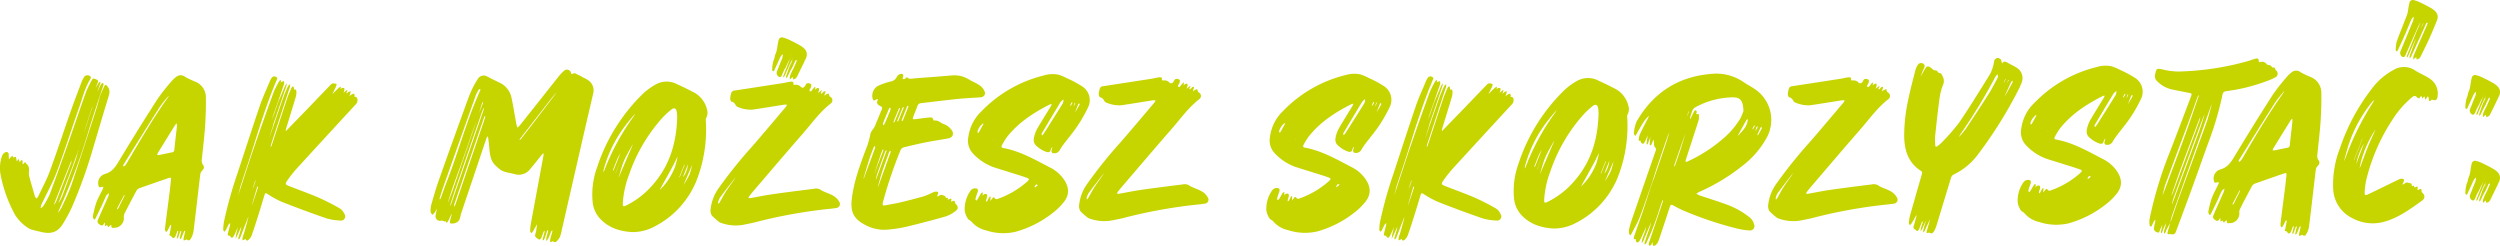
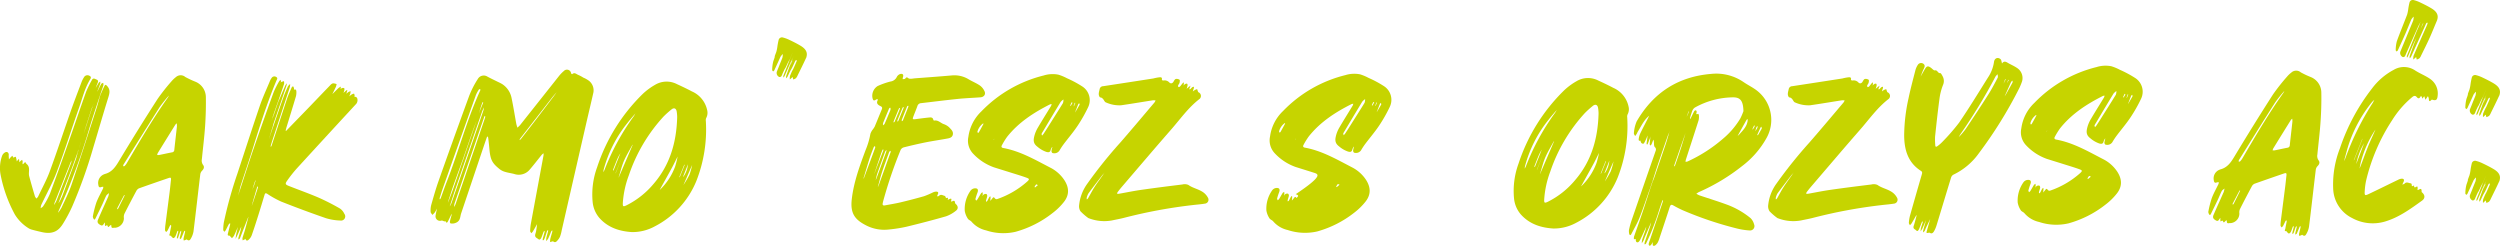
<svg xmlns="http://www.w3.org/2000/svg" width="699.669" height="68.794" viewBox="0 0 699.669 68.794">
  <g id="jak-skorzystasz-web" transform="translate(-7425.33 -1323.629)">
    <path id="Path_1085" data-name="Path 1085" d="M9.248,44.111a2.07,2.07,0,0,0-.151.157c-.291.335-.432.945-1.1.578-.766-.421-1-.81-.68-1.554.918-2.148,1.894-4.264,2.834-6.4a6.107,6.107,0,0,0,.232-1c-.264.237-.621.426-.777.718-.41.788-.718,1.63-1.1,2.434-.637,1.339-1.29,2.677-1.948,4-.189.389-.4.286-.545-.043a1.162,1.162,0,0,1-.157-.615,29.171,29.171,0,0,1,.966-3.81c.513-1.366,1.258-2.645,1.889-3.967a1.722,1.722,0,0,0,.065-.48,1.7,1.7,0,0,0-.529.059c-.61.259-.788-.065-.853-.578a2.594,2.594,0,0,1,1.673-3,.6.6,0,0,1,.135-.059c1.894-.48,2.893-1.846,3.864-3.46q5.311-8.849,10.9-17.53A54.977,54.977,0,0,1,27.89,4.581a7.98,7.98,0,0,1,1.2-1.139A1.985,1.985,0,0,1,31.728,3.4a25.653,25.653,0,0,0,2.726,1.285,4.7,4.7,0,0,1,3.028,4.372c.043,2.715-.032,5.435-.216,8.139-.21,3.071-.6,6.126-.9,9.192a2.082,2.082,0,0,0,.335,1.63c.426.545.227,1.1-.264,1.6a1.823,1.823,0,0,0-.507.95c-.648,5.349-1.241,10.7-1.905,16.046a5.957,5.957,0,0,1-.81,2.121c-.3.524-.664.486-1.085.124-.038-.032-.205.1-.318.14-.167.065-.335.119-.5.178a1.491,1.491,0,0,1-.086-.518c.135-.658.308-1.306.453-1.959a.846.846,0,0,0-.049-.275c-.081.065-.2.113-.237.2-.264.621-.5,1.252-.777,1.862-.065.14-.254.221-.389.329a1.486,1.486,0,0,1-.032-.459c.113-.518.264-1.025.378-1.544a1.3,1.3,0,0,0-.022-.4,1.431,1.431,0,0,0-.281.356c-.2.513-.351,1.047-.545,1.565-.054.135-.205.232-.313.345a1.494,1.494,0,0,1-.038-.459c.113-.513.264-1.02.383-1.538.022-.076-.038-.173-.065-.259-.07.054-.167.1-.194.178-.189.47-.329.961-.551,1.409-.108.21-.345.464-.545.475-.173.011-.378-.264-.561-.432-.054-.054-.081-.221-.113-.216-.772.065-.367-.453-.329-.712.1-.664.264-1.322.383-1.981.022-.119-.065-.248-.1-.372-.081.081-.194.14-.248.243-.227.448-.426.912-.669,1.355a2.351,2.351,0,0,1-.41.426c-.1-.178-.3-.356-.3-.534a11.689,11.689,0,0,1,.108-1.5c.389-3.049.788-6.1,1.177-9.154.14-1.1.243-2.2.367-3.3.081-.712-.027-.842-.669-.621-2.753.939-5.505,1.889-8.247,2.871a1.609,1.609,0,0,0-.756.712c-1.139,2.121-2.256,4.248-3.341,6.4a2.314,2.314,0,0,0-.151,1.231A2.7,2.7,0,0,1,12.066,45.6a1.613,1.613,0,0,0-.426.011c-.389.086-.6-.027-.6-.459a1.841,1.841,0,0,0-.081-.372,2.525,2.525,0,0,0-.335.243c-.259.264-.518.691-.675-.07a.452.452,0,0,0-.27-.016,2.972,2.972,0,0,0-.41.216c-.016-.184-.049-.362-.049-.54s.016-.335.027-.5l.005.005m3.465-3.654a1.65,1.65,0,0,0,.243-.275q.882-1.773,1.76-3.546a.589.589,0,0,0,.016-.2c-.054.027-.14.032-.162.081q-.963,1.805-1.905,3.622c-.027.054.022.157.049.318M27.3,8.424H27.3l-.146.151a37.04,37.04,0,0,0-2.569,3.2c-3.389,5.311-6.72,10.665-10.066,16a1.166,1.166,0,0,0-.14.254,2.276,2.276,0,0,0-.054.335c.135-.005.329.038.394-.032a4.51,4.51,0,0,0,.621-.777C18.985,21.324,22.634,15.1,26.816,9.2a4.4,4.4,0,0,0,.335-.631l.146-.146m2.1,8.706h-.027a1.527,1.527,0,0,0,.016-.221c-.011-.178-.032-.356-.043-.54a1.974,1.974,0,0,0-.394.367q-2.477,3.975-4.933,7.966a2.5,2.5,0,0,0-.162.529,2.307,2.307,0,0,0,.545.005c1.2-.237,2.391-.507,3.595-.739a.7.7,0,0,0,.658-.712c.237-2.218.5-4.437.745-6.655" transform="translate(7445.462 1341.774)" fill="#c6d400" />
-     <path id="Path_1086" data-name="Path 1086" d="M96.268,48.711c-.227.5-.448,1-.691,1.49-.162.329-.124.961-.723.761-.518-.167-1.042-.513-.988-1.177.049-.567.232-1.123.335-1.689a5.527,5.527,0,0,0,.043-.734,6.216,6.216,0,0,0-.453.615c-.189.362-.324.75-.513,1.112-.059.108-.211.254-.308.243a.393.393,0,0,1-.275-.275,6.353,6.353,0,0,1-.054-1.776,108.632,108.632,0,0,1,5.052-17.212c2.207-5.619,4.318-11.28,6.466-16.92.076-.178.13-.362.189-.545.157-.421.005-.583-.443-.664-1.652-.3-3.3-.653-4.949-.982a8.253,8.253,0,0,1-4.4-2.558,1.739,1.739,0,0,1-.394-.9,2.827,2.827,0,0,1,.076-.923c.3-1.544.518-1.571,2.056-1.231a18.2,18.2,0,0,0,4.625.583,78.321,78.321,0,0,0,19.414-2.963c.648-.194,1.274-.453,1.927-.631.712-.194.993.07.934.772,0,.07.232.248.313.221a1.564,1.564,0,0,1,1.916.54c.2.243.723.2,1.058.372.248.13.421.567.626.567.4,0,.658.005.712.47a.567.567,0,0,0,.162.286,1.153,1.153,0,0,1-.167,2.008,16.278,16.278,0,0,1-2.44,1.063,49.921,49.921,0,0,1-11.178,2.78c-.734.081-1.025.372-1.166,1.133A90.023,90.023,0,0,1,108.9,26.355c-1.441,4.032-2.866,8.074-4.329,12.1-1.473,4.043-2.979,8.074-4.48,12.106-.329.9-.556,1.02-1.56.885l-.07-.011c-.923.022-.923.022-.648-.945.211-.739.416-1.479.621-2.218.113-.291.243-.572.34-.869.653-1.889,1.263-3.789,1.948-5.662,2.628-7.211,5.289-14.405,7.891-21.621.567-1.554.934-3.179,1.387-4.771.049-.2.092-.394.135-.588l.027-.113-.022.124c-.059.178-.119.362-.178.545a5.767,5.767,0,0,0-.254.594q-2.154,6.04-4.291,12.084-3.255,9.132-6.493,18.259a19.484,19.484,0,0,0-.486,2.029c-.34.615-.691,1.236-1.02,1.862-.108.21-.135.464-.254.669a3.768,3.768,0,0,1-.443.545,3.323,3.323,0,0,1-.022-.729c.108-.491.275-.966.4-1.446.07-.3.113-.61.173-.912l.022-.027-.016.038c-.259.551-.534,1.1-.777,1.662-.135.329-.2.685-.335,1.015-.038.1-.189.157-.286.237a1.047,1.047,0,0,1-.065-.329c.14-.723.291-1.441.443-2.164l.022-.027Zm-.151-7.675c.049-.146.1-.286.14-.432.1-.216.216-.426.3-.653,1.938-5.181,3.908-10.352,5.8-15.555,1.382-3.794,2.666-7.626,3.989-11.448a1.954,1.954,0,0,0,.032-.475,3.114,3.114,0,0,0-.238.41c-.853,2.353-1.679,4.717-2.548,7.065-2.143,5.775-4.307,11.539-6.428,17.325-.394,1.079-.6,2.224-.907,3.336-.049.146-.092.291-.14.432l-.043.113.038-.119M108.4,16.786l-.14.432c-.049.146-.1.286-.146.432l-.162.416c-.059.135-.124.27-.183.4-.356.945-.729,1.884-1.074,2.828Q103,31.353,99.328,41.408a16.633,16.633,0,0,0-.459,1.8l-.146.443c-.043.14-.1.281-.146.421s-.1.291-.146.437l-.043.113.038-.119q.065-.219.146-.437l.146-.421c.049-.151.1-.3.14-.443.1-.216.221-.426.3-.648q3.676-9.917,7.335-19.835c.507-1.376.918-2.785,1.371-4.177.038-.157.07-.308.108-.464.043-.14.092-.291.135-.437s.092-.286.14-.432.1-.286.146-.432l.027-.113-.022.119M98.572,41.327l.146-.426c.119-.275.232-.545.351-.815.043-.092.092-.173.124-.259q3.7-9.982,7.383-19.97a7.572,7.572,0,0,0,.248-1.047c.043-.146.086-.3.124-.443l.022-.043-.011.049c-.054.14-.108.281-.162.416a7.159,7.159,0,0,0-.3.653c-1.733,4.582-3.47,9.165-5.165,13.758-.837,2.251-1.581,4.528-2.375,6.8-.076.3-.157.6-.237.907-.043.146-.092.291-.14.432l-.027.038Z" transform="translate(7934.276 1337.717)" fill="#c6d400" />
    <path id="Path_1088" data-name="Path 1088" d="M172.993,23.629a2.769,2.769,0,0,0-.362.7c-.151.723-.529.826-1.2.642a7.667,7.667,0,0,1-2.542-1.473c-1.263-.945-1.106-1.975-.81-3.12a9.04,9.04,0,0,1,.966-2.24c1.193-2.029,2.45-4.026,3.676-6.045a2.473,2.473,0,0,0,.162-.513,1.774,1.774,0,0,0-.464.081c-4.555,2.294-8.776,5.03-11.993,9.073a20.419,20.419,0,0,0-1.441,2.326c-.238.4-.189.707.372.815,4.75.874,8.868,3.271,13.067,5.446A10.329,10.329,0,0,1,176.4,32.8c1.387,2.1,1.49,4.161-.07,6.153a17.372,17.372,0,0,1-3.179,3.114,29.411,29.411,0,0,1-10.363,5.252,15.248,15.248,0,0,1-8.247-.394,7.532,7.532,0,0,1-4.075-2.429c-.281-.345-.837-.491-1.042-.858a5.639,5.639,0,0,1-.858-2.164,8.857,8.857,0,0,1,1.614-5.646,1.621,1.621,0,0,1,1.036-.653c.95-.13,1.247.329.9,1.209a15.656,15.656,0,0,0-.545,1.706c-.043.151.1.345.167.518a2.051,2.051,0,0,0,.383-.362c.345-.551.648-1.128.993-1.673.092-.146.286-.227.432-.335a5.244,5.244,0,0,1,.054.572,1.976,1.976,0,0,1-.081.426l-.016.054.049-.032c.124-.14.232-.34.389-.41a.952.952,0,0,1,.686-.092c.14.054.259.394.232.578-.07.426-.237.831-.34,1.252a.944.944,0,0,0,.038.34,1.048,1.048,0,0,0,.308-.232c.205-.351.367-.729.577-1.079.059-.1.2-.151.3-.227a1.463,1.463,0,0,1,.043.34c-.016.318-.049.637-.081.95.205-.243.421-.47.6-.729.254-.351.432-.389.691.016a.649.649,0,0,0,.583.221,24.7,24.7,0,0,0,8.484-4.938c.637-.594.626-.761-.211-1.069-1.328-.486-2.688-.885-4.037-1.312-1.689-.534-3.395-1.052-5.09-1.592a14.745,14.745,0,0,1-5.851-3.854,5.25,5.25,0,0,1-1.29-4.69,12.044,12.044,0,0,1,3.649-7.124A36.321,36.321,0,0,1,170.645,3.578a8.358,8.358,0,0,1,4.14-.227,13.454,13.454,0,0,1,2.38.993,30.054,30.054,0,0,1,4.183,2.229,4.557,4.557,0,0,1,1.738,5.9,41.447,41.447,0,0,1-2.952,5.2c-1.2,1.8-2.623,3.443-3.924,5.176a20.889,20.889,0,0,0-1.177,1.792,1.714,1.714,0,0,1-1.948.621.769.769,0,0,1-.248-.6,5.828,5.828,0,0,1,.232-.977l.022-.1-.1.043m-20.887-4.291c.038.092.1.216.151.34.086-.07.21-.113.259-.2.426-.75.842-1.511,1.252-2.272a.473.473,0,0,0,.027-.2c-.065.016-.151.011-.183.054a4.223,4.223,0,0,0-1.506,2.278m4.755,1.873-.211.4.059.016c.054-.14.1-.281.146-.421Zm12.187,13.04c-.248-.108-.459-.232-.486-.2a4.385,4.385,0,0,0-.448.669c-.022.038.076.14.113.21.205-.167.416-.34.82-.68M170.2,20.4a5.9,5.9,0,0,0,.416-.48c.394-.6.788-1.214,1.171-1.819,1.419-2.256,2.855-4.507,4.253-6.784a2.926,2.926,0,0,0,.151-1.025,3.5,3.5,0,0,0-.8.7c-1.662,2.731-3.3,5.478-4.933,8.225a4.608,4.608,0,0,0-.389.691c-.032.1.059.254.13.491m3.551,16.116.054-.027.005-.043-.054.076Zm4.971-25.3c-.108-.07-.167-.113-.232-.157-.135.3-.286.588-.4.9-.016.032.07.108.119.162.167-.286.329-.572.518-.9m.421.928c.124-.3.248-.594.367-.891l-.167-.043c-.1.286-.189.572-.286.858l-.005.108.092-.032m.243,1.835.173-.259c.389-.653.783-1.3,1.139-1.97.054-.092-.065-.281-.1-.426-.1.1-.227.184-.275.3-.281.68-.54,1.371-.81,2.056-.032.1-.076.205-.119.308Z" transform="translate(7841.449 1338.82)" fill="#c6d400" />
    <path id="Path_1089" data-name="Path 1089" d="M36.711,18.713a2.783,2.783,0,0,1,.48-.432c.162-.086.437-.178.556-.1s.151.367.119.551a5.916,5.916,0,0,1-.264.864c.243-.2.486-.4.734-.61l.372-.275c-.049.157-.092.313-.146.459-.043.119-.119.216-.151.335a1.052,1.052,0,0,0-.011.264c.086-.022.194-.022.254-.076.194-.173.362-.394.567-.556a1.3,1.3,0,0,1,.437-.1c-.005.13-.011.27-.022.4-.005.043-.049.086-.059.124-.081.259-.157.518-.232.783a6.066,6.066,0,0,1,.631-.443,3.533,3.533,0,0,1,.583-.2c.07.2.13.4.205.6.032.1.07.221.146.264a1.113,1.113,0,0,1,.324,1.873c-3.152,2.413-5.413,5.662-7.988,8.6-4.647,5.311-9.208,10.692-13.8,16.041-.394.459-.766.934-1.128,1.414a2.172,2.172,0,0,0-.205.437,1.8,1.8,0,0,0,.529.054c2.083-.367,4.156-.8,6.25-1.1,3.832-.551,7.675-1.031,11.523-1.506a2.648,2.648,0,0,1,1.684.124c1.15.831,2.537,1.09,3.724,1.792a4.391,4.391,0,0,1,1.743,1.765,1.1,1.1,0,0,1-.853,1.679c-1.112.194-2.245.264-3.368.4A140.531,140.531,0,0,0,20.136,55.7c-1.144.3-2.31.5-3.46.75a12.063,12.063,0,0,1-6.45-.626.5.5,0,0,1-.135-.054,16.312,16.312,0,0,1-2.2-1.911,2.589,2.589,0,0,1-.367-1.695A12.378,12.378,0,0,1,9.9,46.044a126.814,126.814,0,0,1,9.078-11.318c3.26-3.735,6.444-7.535,9.65-11.318a2.774,2.774,0,0,0,.291-.545,2.859,2.859,0,0,0-.669-.059c-3,.464-5.98.977-8.981,1.409A9.107,9.107,0,0,1,15,23.4c-.324-.108-.5-.626-.766-.934A1.566,1.566,0,0,0,13.8,22.1c-.162-.081-.426-.065-.513-.189-.507-.729-.162-1.49-.016-2.229a1,1,0,0,1,.972-.81q7.027-1.069,14.049-2.164a13.068,13.068,0,0,1,1.479-.3c.394-.016,1.09-.232.907.658-.011.049.254.248.362.221a1.823,1.823,0,0,1,1.759.572c.4.383.9.216,1.166-.291.151-.275.362-.658.621-.723a1.43,1.43,0,0,1,1.042.227c.135.086.07.561,0,.837s-.3.5-.4.761c-.049.13.043.3.076.459.14-.038.335-.043.426-.14.259-.281.475-.6.723-.9a2.575,2.575,0,0,1,.367-.308,3.269,3.269,0,0,1,.011.513,2.222,2.222,0,0,1-.119.41ZM15.187,42.4l.146-.14.005.005-.146.14a1.854,1.854,0,0,1-.146.146c-.1.146-.194.291-.291.432l-.146.14-.146.14c-.157.184-.313.367-.475.551-1.285,1.673-2.585,3.341-3.843,5.036a4.478,4.478,0,0,0-.5,1.263c-.049.135.027.308.043.464a1.85,1.85,0,0,0,.329-.318c.588-1.015,1.123-2.073,1.754-3.06.723-1.133,1.533-2.213,2.3-3.314l.4-.61.14-.14.14-.157c.1-.14.189-.281.286-.432a1.853,1.853,0,0,0,.146-.146" transform="translate(7912.667 1328.881)" fill="#c6d400" />
    <path id="Path_1106" data-name="Path 1106" d="M36.711,18.713a2.783,2.783,0,0,1,.48-.432c.162-.086.437-.178.556-.1s.151.367.119.551a5.916,5.916,0,0,1-.264.864c.243-.2.486-.4.734-.61l.372-.275c-.049.157-.092.313-.146.459-.043.119-.119.216-.151.335a1.052,1.052,0,0,0-.011.264c.086-.022.194-.022.254-.076.194-.173.362-.394.567-.556a1.3,1.3,0,0,1,.437-.1c-.005.13-.011.27-.022.4-.005.043-.049.086-.059.124-.081.259-.157.518-.232.783a6.066,6.066,0,0,1,.631-.443,3.533,3.533,0,0,1,.583-.2c.07.2.13.4.205.6.032.1.07.221.146.264a1.113,1.113,0,0,1,.324,1.873c-3.152,2.413-5.413,5.662-7.988,8.6-4.647,5.311-9.208,10.692-13.8,16.041-.394.459-.766.934-1.128,1.414a2.172,2.172,0,0,0-.205.437,1.8,1.8,0,0,0,.529.054c2.083-.367,4.156-.8,6.25-1.1,3.832-.551,7.675-1.031,11.523-1.506a2.648,2.648,0,0,1,1.684.124c1.15.831,2.537,1.09,3.724,1.792a4.391,4.391,0,0,1,1.743,1.765,1.1,1.1,0,0,1-.853,1.679c-1.112.194-2.245.264-3.368.4A140.531,140.531,0,0,0,20.136,55.7c-1.144.3-2.31.5-3.46.75a12.063,12.063,0,0,1-6.45-.626.5.5,0,0,1-.135-.054,16.312,16.312,0,0,1-2.2-1.911,2.589,2.589,0,0,1-.367-1.695A12.378,12.378,0,0,1,9.9,46.044a126.814,126.814,0,0,1,9.078-11.318c3.26-3.735,6.444-7.535,9.65-11.318a2.774,2.774,0,0,0,.291-.545,2.859,2.859,0,0,0-.669-.059c-3,.464-5.98.977-8.981,1.409A9.107,9.107,0,0,1,15,23.4c-.324-.108-.5-.626-.766-.934A1.566,1.566,0,0,0,13.8,22.1c-.162-.081-.426-.065-.513-.189-.507-.729-.162-1.49-.016-2.229a1,1,0,0,1,.972-.81q7.027-1.069,14.049-2.164a13.068,13.068,0,0,1,1.479-.3c.394-.016,1.09-.232.907.658-.011.049.254.248.362.221a1.823,1.823,0,0,1,1.759.572c.4.383.9.216,1.166-.291.151-.275.362-.658.621-.723a1.43,1.43,0,0,1,1.042.227c.135.086.07.561,0,.837s-.3.5-.4.761c-.049.13.043.3.076.459.14-.038.335-.043.426-.14.259-.281.475-.6.723-.9a2.575,2.575,0,0,1,.367-.308,3.269,3.269,0,0,1,.011.513,2.222,2.222,0,0,1-.119.41ZM15.187,42.4l.146-.14.005.005-.146.14a1.854,1.854,0,0,1-.146.146c-.1.146-.194.291-.291.432l-.146.14-.146.14c-.157.184-.313.367-.475.551-1.285,1.673-2.585,3.341-3.843,5.036a4.478,4.478,0,0,0-.5,1.263c-.049.135.027.308.043.464a1.85,1.85,0,0,0,.329-.318c.588-1.015,1.123-2.073,1.754-3.06.723-1.133,1.533-2.213,2.3-3.314l.4-.61.14-.14.14-.157c.1-.14.189-.281.286-.432a1.853,1.853,0,0,0,.146-.146" transform="translate(7719.817 1328.881)" fill="#c6d400" />
-     <path id="Path_1103" data-name="Path 1103" d="M36.711,18.713a2.783,2.783,0,0,1,.48-.432c.162-.086.437-.178.556-.1s.151.367.119.551a5.916,5.916,0,0,1-.264.864c.243-.2.486-.4.734-.61l.372-.275c-.049.157-.092.313-.146.459-.043.119-.119.216-.151.335a1.052,1.052,0,0,0-.011.264c.086-.022.194-.022.254-.076.194-.173.362-.394.567-.556a1.3,1.3,0,0,1,.437-.1c-.005.13-.011.27-.022.4-.005.043-.049.086-.059.124-.081.259-.157.518-.232.783a6.066,6.066,0,0,1,.631-.443,3.533,3.533,0,0,1,.583-.2c.07.2.13.4.205.6.032.1.07.221.146.264a1.113,1.113,0,0,1,.324,1.873c-3.152,2.413-5.413,5.662-7.988,8.6-4.647,5.311-9.208,10.692-13.8,16.041-.394.459-.766.934-1.128,1.414a2.172,2.172,0,0,0-.205.437,1.8,1.8,0,0,0,.529.054c2.083-.367,4.156-.8,6.25-1.1,3.832-.551,7.675-1.031,11.523-1.506a2.648,2.648,0,0,1,1.684.124c1.15.831,2.537,1.09,3.724,1.792a4.391,4.391,0,0,1,1.743,1.765,1.1,1.1,0,0,1-.853,1.679c-1.112.194-2.245.264-3.368.4A140.531,140.531,0,0,0,20.136,55.7c-1.144.3-2.31.5-3.46.75a12.063,12.063,0,0,1-6.45-.626.5.5,0,0,1-.135-.054,16.312,16.312,0,0,1-2.2-1.911,2.589,2.589,0,0,1-.367-1.695A12.378,12.378,0,0,1,9.9,46.044a126.814,126.814,0,0,1,9.078-11.318c3.26-3.735,6.444-7.535,9.65-11.318a2.774,2.774,0,0,0,.291-.545,2.859,2.859,0,0,0-.669-.059c-3,.464-5.98.977-8.981,1.409A9.107,9.107,0,0,1,15,23.4c-.324-.108-.5-.626-.766-.934A1.566,1.566,0,0,0,13.8,22.1c-.162-.081-.426-.065-.513-.189-.507-.729-.162-1.49-.016-2.229a1,1,0,0,1,.972-.81q7.027-1.069,14.049-2.164a13.068,13.068,0,0,1,1.479-.3c.394-.016,1.09-.232.907.658-.011.049.254.248.362.221a1.823,1.823,0,0,1,1.759.572c.4.383.9.216,1.166-.291.151-.275.362-.658.621-.723a1.43,1.43,0,0,1,1.042.227c.135.086.07.561,0,.837s-.3.5-.4.761c-.049.13.043.3.076.459.14-.038.335-.043.426-.14.259-.281.475-.6.723-.9a2.575,2.575,0,0,1,.367-.308,3.269,3.269,0,0,1,.011.513,2.222,2.222,0,0,1-.119.41ZM15.187,42.4l.146-.14.005.005-.146.14a1.854,1.854,0,0,1-.146.146c-.1.146-.194.291-.291.432l-.146.14-.146.14c-.157.184-.313.367-.475.551-1.285,1.673-2.585,3.341-3.843,5.036a4.478,4.478,0,0,0-.5,1.263c-.049.135.027.308.043.464a1.85,1.85,0,0,0,.329-.318c.588-1.015,1.123-2.073,1.754-3.06.723-1.133,1.533-2.213,2.3-3.314l.4-.61.14-.14.14-.157c.1-.14.189-.281.286-.432a1.853,1.853,0,0,0,.146-.146" transform="translate(7616.673 1330.098)" fill="#c6d400" />
    <path id="Path_1091" data-name="Path 1091" d="M113.888,34.08c-.491.216-.556-.146-.5-.491a5.552,5.552,0,0,1,.4-1.436c.669-1.392,1.387-2.753,2.089-4.123.14-.286.286-.578.426-.864a1.935,1.935,0,0,0,.14-.157l.011.005-.157.14c-1.446,1.166-2.208,2.893-3.174,4.453-.119.189-.184.416-.3.6-.135.221-.3.421-.443.631-.124-.281-.394-.594-.345-.842a10.2,10.2,0,0,1,.772-3.265c4.793-8.279,11.847-12.549,20.806-13.3a13.511,13.511,0,0,1,9.132,2.294c1.3.9,2.763,1.565,3.978,2.58a10.37,10.37,0,0,1,2.423,13.083,25.171,25.171,0,0,1-6.854,7.853,54.616,54.616,0,0,1-12,7.227c-.27.124-.518.324-.783.48a5.26,5.26,0,0,0,.831.459c2.655.9,5.338,1.711,7.961,2.688a22.883,22.883,0,0,1,6.4,3.708,3.761,3.761,0,0,1,.966,1.716,1.223,1.223,0,0,1-1.231,1.722,19.725,19.725,0,0,1-3.762-.6,99.355,99.355,0,0,1-14.961-5.052,29.145,29.145,0,0,1-2.618-1.339c-.561-.324-.81-.227-1.026.432-.934,2.9-1.905,5.8-2.871,8.695a6.577,6.577,0,0,1-.5,1.258,2.75,2.75,0,0,1-.718.8.583.583,0,0,1-.583.043c-.108-.076-.086-.389-.1-.6a3.266,3.266,0,0,1,.032-.453l.022-.043-.011.049a7.709,7.709,0,0,1-.534.9c-.1.124-.324.135-.486.2-.059-.173-.178-.356-.151-.518A6.99,6.99,0,0,1,116.49,62q1.8-5.335,3.589-10.67a1.992,1.992,0,0,0,.086-.291c.022-.119.022-.232.032-.356a1.322,1.322,0,0,0-.238.318c-.3.853-.6,1.706-.864,2.574a65.984,65.984,0,0,1-3.53,9.057,1.49,1.49,0,0,1-.167.335,1.926,1.926,0,0,1-.324.2.938.938,0,0,1-.07-.345,5.617,5.617,0,0,1,.21-.729c.464-1.36.939-2.715,1.392-4.075.119-.356.178-.729.264-1.1l.157-.459.167-.443c.054-.146.108-.291.162-.448l.049-.124-.043.13c-.054.157-.108.3-.162.453s-.113.291-.167.437l-.157.459c-.6,1.43-1.214,2.861-1.819,4.285-.113.275-.189.577-.324.842a8.353,8.353,0,0,1-.486.772,4.786,4.786,0,0,1,.086-.972c.248-.793.55-1.565.82-2.348.1-.308.178-.626.264-.945.038-.162.081-.318.119-.486l.167-.443.022-.032-.016.038-.162.443c-.065.146-.13.281-.2.421-.507,1.112-.993,2.234-1.538,3.325-.157.313-.47.739-.718.75-.513.016-.54-.513-.54-.961l.049-.124-.043.13c-.173.027-.345.054-.513.086a2.591,2.591,0,0,1,.022-.712c.777-2.256,1.592-4.5,2.359-6.752.7-2.046,1.344-4.1,2.013-6.153.049-.157.1-.3.151-.453l.5-1.506c.054-.146.108-.291.162-.448.151-.367.313-.729.448-1.112,1.063-3.093,2.132-6.18,3.174-9.278.389-1.139.707-2.3,1.058-3.46l.324-1.058.162-.448.022-.038-.016.043c-.054.151-.108.3-.162.453l-.34,1.036c-.146.34-.318.675-.437,1.025-.885,2.542-1.77,5.079-2.634,7.626-.578,1.706-1.106,3.433-1.657,5.16-.059.146-.113.286-.173.437-.162.5-.324,1.009-.48,1.511l-.178.437c-.912,2.564-1.754,5.154-2.763,7.675-.637,1.6-1.522,3.082-2.31,4.615-.054.113-.221.254-.3.237a.454.454,0,0,1-.254-.318,3.161,3.161,0,0,1-.076-1.117,22.238,22.238,0,0,1,.712-2.628q3.368-9.788,6.774-19.57a.859.859,0,0,0-.254-1c-.3-.34-.2-1.063-.275-1.619-.022-.151-.032-.308-.054-.459a2.935,2.935,0,0,0-.221.372c-.14.329-.243.664-.4.982-.065.124-.221.205-.335.308-.049-.135-.157-.264-.146-.394.038-.6.113-1.209.173-1.813l.146-.459.016-.032-.011.038c-.065.14-.124.281-.189.426-.221.578-.437,1.155-.675,1.733a.93.93,0,0,1-.216.248c-.038-.108-.13-.221-.119-.324.07-.594.157-1.193.232-1.792l.113-.491.022-.027-.016.032c-.07.135-.146.264-.216.4-.167.389-.318.788-.518,1.16-.146.291-.34.756-.54.766-.475.032-.723-.378-.777-.891l.038-.108-.032.113m13.067-3.557c-.113.345-.221.7-.335,1.047l-.162.448c-.119.345-.237.685-.356,1.025-.928,2.655-1.862,5.306-2.78,7.961a1.119,1.119,0,0,0-.011.356c.081-.108.205-.2.243-.318.54-1.544,1.074-3.082,1.581-4.636.362-1.1.68-2.213,1.02-3.314.1-.356.2-.712.308-1.074.049-.146.1-.3.157-.453.108-.345.216-.7.324-1.047l.043-.14Zm15.738-4.663c-.081-3.022-.934-3.881-2.958-3.87a22.339,22.339,0,0,0-10.627,2.85,1.885,1.885,0,0,0-.712.885,19.95,19.95,0,0,0-.642,2.019,1.231,1.231,0,0,0,0,.345,2.585,2.585,0,0,0,.21-.286c.318-.653.621-1.317.961-1.954a.565.565,0,0,1,.453-.232c.086.005.216.254.227.41.027.291-.443.945.41.572a.616.616,0,0,1,.205.362,4.655,4.655,0,0,1-.065,1.4c-1.177,3.708-2.391,7.394-3.584,11.086a2.978,2.978,0,0,0-.086.583,1.9,1.9,0,0,0,.588-.1,41.54,41.54,0,0,0,9.85-6.32,22.394,22.394,0,0,0,4.89-5.7,18.265,18.265,0,0,0,.88-2.056m-15.9,1.592c.065-.14.124-.275.189-.421.162-.34.324-.68.491-1.02l-.092-.1c-.146.356-.3.712-.453,1.074l-.13.47-.016.027ZM141.042,32.8a6.249,6.249,0,0,0,.491-.432c1.009-1.133,2.132-2.191,2.342-3.875a2.288,2.288,0,0,0-.022-.432.985.985,0,0,0-.3.254q-1.263,2.234-2.5,4.491Zm4.777-2.909-.135-.043c-.146.3-.3.6-.432.923-.032.07.005.184.011.275.184-.275.372-.545.534-.837.049-.081.016-.21.022-.318m.27,1.468a8.264,8.264,0,0,0,.5-.8,1.944,1.944,0,0,0,.059-.567c-.113.135-.275.243-.335.4-.113.3-.178.621-.264.928l.005.043Zm1.743-.658c-.054-.275-.081-.383-.1-.5-.07.059-.178.092-.211.167-.318.669-.621,1.349-.923,2.024-.027.059.005.146.016.216.059-.032.14-.043.173-.092.372-.626.729-1.258,1.047-1.813" transform="translate(7770.569 1328.885)" fill="#c6d400" />
    <path id="Path_1092" data-name="Path 1092" d="M79.567,32.706c.227-.4.437-.81.685-1.187a1.783,1.783,0,0,1,.41-.324,1.563,1.563,0,0,1,.011.524c-.227.658-.475,1.3-.723,1.948l-.113.459-.146.426-.016.032.011-.038c.049-.14.092-.281.14-.432.065-.13.124-.264.178-.4.308-.621.594-1.252.934-1.857.092-.157.356-.216.54-.318a1.607,1.607,0,0,1,.081.642c-.27.885-.594,1.76-.9,2.634-.043.151-.086.3-.135.437-.918,2.812-1.873,5.6-2.742,8.425a170.221,170.221,0,0,1-8.711,23.57,5.547,5.547,0,0,0-.216.68l-.005-.005a11.035,11.035,0,0,0,1-1.484c.966-2.121,2.04-4.215,2.785-6.412,2.386-7.043,4.642-14.119,6.935-21.195.383-1.16.675-2.348,1.009-3.53.054-.14.1-.281.157-.421.34-.772.658-1.549,1.031-2.3.3-.626.448-.578.891-.07.88,1.015.61,2.008.248,3.152-1.479,4.75-2.85,9.537-4.285,14.3a137.037,137.037,0,0,1-5.791,16.154,41,41,0,0,1-2.574,4.831c-1.112,1.792-2.607,3.141-5.937,2.375-.891-.2-1.776-.41-2.655-.653a3.638,3.638,0,0,1-1.123-.47,11.8,11.8,0,0,1-3.773-3.8,38.678,38.678,0,0,1-3.989-11.1,10.1,10.1,0,0,1,.416-5.327,1.85,1.85,0,0,1,.907-1c.6-.254,1.042.216.945.9l-.011.07c.022.34.049.68.07,1.02.194-.232.372-.464.583-.68a3.629,3.629,0,0,1,.416-.335c.059.173.119.351.184.524l-.005-.005c.248-.081.5-.162.75-.237.059.237.135.48.184.723.038.189.049.383.07.578.119-.135.232-.281.356-.416.086-.1.189-.194.281-.291.016.135.043.264.054.394.016.189.027.378.038.561.119-.124.232-.254.362-.367s.275-.216.416-.324a3.46,3.46,0,0,1,.162.507,4.188,4.188,0,0,1-.054.426,1.2,1.2,0,0,0,.086.324c.081-.07.173-.135.254-.216.14-.14.275-.3.421-.448a2.129,2.129,0,0,0,.367.551c1.193.945.448,2.283.739,3.406.5,1.9,1.052,3.789,1.614,5.678a2.271,2.271,0,0,0,.426.61,2.807,2.807,0,0,0,.459-.529c1.106-2.348,2.369-4.636,3.265-7.065C68.567,50.8,70.4,45.2,72.345,39.641c.977-2.769,2.029-5.511,3.066-8.252a7.388,7.388,0,0,1,.712-1.414,1.088,1.088,0,0,1,1.446-.437c.459.173.6.5.34.912-1.522,2.44-2.186,5.225-3.125,7.9-2.127,6.007-4.032,12.1-6.266,18.065-1.2,3.184-2.9,6.18-4.35,9.267a3.524,3.524,0,0,0-.184.966c.248-.194.577-.34.723-.594a22.787,22.787,0,0,0,1.857-3.411c1.84-4.933,3.6-9.9,5.354-14.864,1.614-4.582,3.157-9.186,4.8-13.763a30.315,30.315,0,0,1,1.592-3.228c.367-.739.869-.34,1.333-.157.529.216.437.6.254,1.02-.14.329-.254.669-.378,1.009-.038.1-.076.211-.119.308.059-.086.119-.178.167-.259m-6.52,19.338c-.043.146-.092.286-.14.432s-.1.281-.146.426-.108.286-.157.426c-.076.146-.162.3-.227.448q-2.243,5.643-4.485,11.3a6.707,6.707,0,0,0-.189.685l-.005-.005a8.2,8.2,0,0,0,.7-1.171q2.089-5.327,4.134-10.681a3.123,3.123,0,0,0,.086-.561c.049-.146.092-.3.135-.443l.146-.432c.049-.146.1-.291.14-.432l.032-.049ZM68.853,65.462l.157-.27c.059-.086.124-.173.178-.264a15.566,15.566,0,0,0,.842-1.668q1.911-5.1,3.773-10.217c.237-.648.378-1.333.561-2.008l.151-.426c.043-.151.076-.3.119-.448s.1-.291.151-.432c.146-.48.291-.961.437-1.446.038-.146.086-.291.13-.443s.1-.281.151-.426.092-.291.14-.437l.146-.432c.049-.14.1-.291.146-.437.151-.475.3-.95.453-1.43.049-.135.1-.275.151-.421s.092-.286.14-.432.1-.291.151-.437.092-.291.14-.432c.437-1.344.869-2.693,1.306-4.043l.146-.426.113-.459c.054-.146.1-.291.146-.432s.092-.3.14-.443.092-.286.146-.426.092-.3.135-.443c.1-.335.2-.669.3-1.009l.005.005L79.113,36.3c-.043.14-.092.286-.14.437s-.1.281-.146.426-.108.286-.157.426-.092.291-.14.437-.113.281-.162.416c-.049.151-.1.291-.151.432-.432,1.349-.869,2.693-1.3,4.043-.054.146-.1.286-.151.426s-.092.3-.135.448-.092.291-.14.432-.092.291-.135.443c-.14.48-.281.966-.421,1.452q-.065.219-.146.437c-.049.14-.092.286-.14.432s-.1.286-.151.426-.092.3-.14.437-.1.286-.151.426c-.146.48-.291.966-.432,1.452l-.146.432c-.049.135-.108.275-.167.41-.049.151-.092.3-.135.437-.615,1.689-1.209,3.384-1.846,5.068-1.112,2.931-2.256,5.856-3.389,8.781-.032.1-.065.216-.1.324s-.086.194-.13.291l-.022.027.016-.032" transform="translate(7372.723 1315.266)" fill="#c6d400" />
-     <path id="Path_1093" data-name="Path 1093" d="M85.6,49.937a2.861,2.861,0,0,0-.362.7c-.151.729-.529.826-1.2.642a7.562,7.562,0,0,1-2.542-1.468c-1.263-.945-1.106-1.981-.81-3.12a8.868,8.868,0,0,1,.966-2.24c1.193-2.035,2.45-4.032,3.675-6.05a2.533,2.533,0,0,0,.162-.507,1.774,1.774,0,0,0-.464.081C80.464,40.26,76.243,43,73.027,47.044a19.879,19.879,0,0,0-1.441,2.321c-.238.41-.189.707.372.815,4.75.874,8.868,3.271,13.067,5.451A10.315,10.315,0,0,1,89,59.107c1.387,2.11,1.49,4.167-.07,6.153a17.574,17.574,0,0,1-3.179,3.12,29.5,29.5,0,0,1-10.363,5.252,15.3,15.3,0,0,1-8.247-.4A7.532,7.532,0,0,1,63.069,70.8c-.281-.34-.837-.491-1.042-.853a5.671,5.671,0,0,1-.858-2.164,8.863,8.863,0,0,1,1.614-5.651,1.643,1.643,0,0,1,1.036-.653c.95-.13,1.247.329.9,1.209a15.76,15.76,0,0,0-.545,1.711c-.043.146.1.34.167.513a2.049,2.049,0,0,0,.383-.362c.345-.551.648-1.128.993-1.673.092-.146.286-.221.432-.335a5.251,5.251,0,0,1,.054.572,1.917,1.917,0,0,1-.081.426l-.016.054.049-.027c.124-.146.232-.345.389-.416a.98.98,0,0,1,.685-.092.681.681,0,0,1,.232.583c-.07.421-.237.826-.34,1.252a.942.942,0,0,0,.038.34c.108-.081.243-.13.308-.232.205-.351.367-.734.577-1.085.059-.1.2-.151.3-.227a1.511,1.511,0,0,1,.043.345c-.016.318-.049.631-.081.945.205-.237.421-.47.6-.723.254-.356.432-.394.691.011a.635.635,0,0,0,.583.221,24.7,24.7,0,0,0,8.484-4.938c.637-.588.626-.761-.211-1.069C77.134,58,75.774,57.6,74.425,57.18c-1.689-.54-3.395-1.058-5.09-1.6a14.687,14.687,0,0,1-5.851-3.854,5.244,5.244,0,0,1-1.29-4.685,12.043,12.043,0,0,1,3.649-7.124A36.288,36.288,0,0,1,83.249,29.886a8.421,8.421,0,0,1,4.14-.227,13.473,13.473,0,0,1,2.38,1,30.056,30.056,0,0,1,4.183,2.229,4.554,4.554,0,0,1,1.738,5.9,41.429,41.429,0,0,1-2.952,5.2c-1.2,1.792-2.623,3.443-3.924,5.176a19.342,19.342,0,0,0-1.177,1.792,1.719,1.719,0,0,1-1.948.615.757.757,0,0,1-.248-.594A5.7,5.7,0,0,1,85.672,50l.022-.1-.1.038M64.71,45.646c.038.092.1.216.151.34.086-.065.211-.108.259-.194.426-.756.842-1.517,1.252-2.272a.5.5,0,0,0,.027-.2c-.065.011-.151.005-.184.049a4.223,4.223,0,0,0-1.506,2.278m4.755,1.878-.21.394.059.016c.054-.135.1-.281.146-.416ZM81.652,60.559a1.971,1.971,0,0,0-.486-.2,4.438,4.438,0,0,0-.448.675c-.022.038.076.135.113.211.205-.173.416-.345.82-.685M82.807,46.71a5.892,5.892,0,0,0,.416-.48c.394-.6.788-1.209,1.171-1.819,1.419-2.256,2.855-4.5,4.253-6.779A2.939,2.939,0,0,0,88.8,36.6a3.517,3.517,0,0,0-.8.707c-1.662,2.731-3.3,5.478-4.933,8.22a4.408,4.408,0,0,0-.389.7c-.032.092.059.248.13.486m3.551,16.122.054-.027.005-.049-.054.081Zm4.971-25.3a2.4,2.4,0,0,1-.232-.157c-.135.3-.286.594-.4.9-.016.032.07.113.119.162.167-.281.329-.567.518-.9m.421.928c.124-.3.248-.594.367-.891l-.167-.043c-.1.286-.189.578-.286.864l-.005.1Zm.243,1.835.173-.259c.389-.653.783-1.3,1.139-1.965.054-.1-.065-.281-.1-.426-.1.1-.227.178-.275.291-.281.68-.54,1.371-.81,2.062-.032.1-.076.2-.119.308Z" transform="translate(7718.582 1314.773)" fill="#c6d400" />
+     <path id="Path_1093" data-name="Path 1093" d="M85.6,49.937a2.861,2.861,0,0,0-.362.7c-.151.729-.529.826-1.2.642a7.562,7.562,0,0,1-2.542-1.468c-1.263-.945-1.106-1.981-.81-3.12a8.868,8.868,0,0,1,.966-2.24c1.193-2.035,2.45-4.032,3.675-6.05a2.533,2.533,0,0,0,.162-.507,1.774,1.774,0,0,0-.464.081C80.464,40.26,76.243,43,73.027,47.044a19.879,19.879,0,0,0-1.441,2.321c-.238.41-.189.707.372.815,4.75.874,8.868,3.271,13.067,5.451A10.315,10.315,0,0,1,89,59.107c1.387,2.11,1.49,4.167-.07,6.153a17.574,17.574,0,0,1-3.179,3.12,29.5,29.5,0,0,1-10.363,5.252,15.3,15.3,0,0,1-8.247-.4A7.532,7.532,0,0,1,63.069,70.8c-.281-.34-.837-.491-1.042-.853a5.671,5.671,0,0,1-.858-2.164,8.863,8.863,0,0,1,1.614-5.651,1.643,1.643,0,0,1,1.036-.653c.95-.13,1.247.329.9,1.209a15.76,15.76,0,0,0-.545,1.711c-.043.146.1.34.167.513a2.049,2.049,0,0,0,.383-.362c.345-.551.648-1.128.993-1.673.092-.146.286-.221.432-.335a5.251,5.251,0,0,1,.054.572,1.917,1.917,0,0,1-.081.426l-.016.054.049-.027c.124-.146.232-.345.389-.416a.98.98,0,0,1,.685-.092.681.681,0,0,1,.232.583c-.07.421-.237.826-.34,1.252a.942.942,0,0,0,.038.34c.108-.081.243-.13.308-.232.205-.351.367-.734.577-1.085.059-.1.2-.151.3-.227a1.511,1.511,0,0,1,.043.345c-.016.318-.049.631-.081.945.205-.237.421-.47.6-.723.254-.356.432-.394.691.011c.637-.588.626-.761-.211-1.069C77.134,58,75.774,57.6,74.425,57.18c-1.689-.54-3.395-1.058-5.09-1.6a14.687,14.687,0,0,1-5.851-3.854,5.244,5.244,0,0,1-1.29-4.685,12.043,12.043,0,0,1,3.649-7.124A36.288,36.288,0,0,1,83.249,29.886a8.421,8.421,0,0,1,4.14-.227,13.473,13.473,0,0,1,2.38,1,30.056,30.056,0,0,1,4.183,2.229,4.554,4.554,0,0,1,1.738,5.9,41.429,41.429,0,0,1-2.952,5.2c-1.2,1.792-2.623,3.443-3.924,5.176a19.342,19.342,0,0,0-1.177,1.792,1.719,1.719,0,0,1-1.948.615.757.757,0,0,1-.248-.594A5.7,5.7,0,0,1,85.672,50l.022-.1-.1.038M64.71,45.646c.038.092.1.216.151.34.086-.065.211-.108.259-.194.426-.756.842-1.517,1.252-2.272a.5.5,0,0,0,.027-.2c-.065.011-.151.005-.184.049a4.223,4.223,0,0,0-1.506,2.278m4.755,1.878-.21.394.059.016c.054-.135.1-.281.146-.416ZM81.652,60.559a1.971,1.971,0,0,0-.486-.2,4.438,4.438,0,0,0-.448.675c-.022.038.076.135.113.211.205-.173.416-.345.82-.685M82.807,46.71a5.892,5.892,0,0,0,.416-.48c.394-.6.788-1.209,1.171-1.819,1.419-2.256,2.855-4.5,4.253-6.779A2.939,2.939,0,0,0,88.8,36.6a3.517,3.517,0,0,0-.8.707c-1.662,2.731-3.3,5.478-4.933,8.22a4.408,4.408,0,0,0-.389.7c-.032.092.059.248.13.486m3.551,16.122.054-.027.005-.049-.054.081Zm4.971-25.3a2.4,2.4,0,0,1-.232-.157c-.135.3-.286.594-.4.9-.016.032.07.113.119.162.167-.281.329-.567.518-.9m.421.928c.124-.3.248-.594.367-.891l-.167-.043c-.1.286-.189.578-.286.864l-.005.1Zm.243,1.835.173-.259c.389-.653.783-1.3,1.139-1.965.054-.1-.065-.281-.1-.426-.1.1-.227.178-.275.291-.281.68-.54,1.371-.81,2.062-.032.1-.076.2-.119.308Z" transform="translate(7718.582 1314.773)" fill="#c6d400" />
    <path id="Path_1094" data-name="Path 1094" d="M87.678,70.418l-.151.157c-.286.34-.432.95-1.1.583-.766-.421-1-.815-.685-1.554.918-2.148,1.905-4.264,2.839-6.4a5.539,5.539,0,0,0,.232-.993c-.264.232-.621.426-.772.712-.416.793-.723,1.63-1.106,2.434-.631,1.344-1.29,2.677-1.948,4.01-.194.383-.4.281-.54-.043a1.122,1.122,0,0,1-.162-.615,27.93,27.93,0,0,1,.966-3.81c.513-1.366,1.258-2.65,1.889-3.972a1.487,1.487,0,0,0,.065-.475,1.678,1.678,0,0,0-.529.054c-.6.264-.788-.065-.853-.572a2.606,2.606,0,0,1,1.673-3.006.6.6,0,0,1,.135-.059c1.894-.475,2.893-1.846,3.864-3.454q5.319-8.849,10.892-17.536a55.94,55.94,0,0,1,3.935-4.982,7.48,7.48,0,0,1,1.2-1.139,1.992,1.992,0,0,1,2.645-.049,24.1,24.1,0,0,0,2.72,1.285,4.708,4.708,0,0,1,3.022,4.377c.049,2.709-.032,5.43-.216,8.139-.205,3.066-.594,6.12-.891,9.186a2.078,2.078,0,0,0,.335,1.63c.426.545.227,1.106-.264,1.6a1.824,1.824,0,0,0-.507.95c-.642,5.349-1.241,10.708-1.905,16.051a5.894,5.894,0,0,1-.81,2.116c-.3.524-.664.486-1.085.124-.038-.032-.205.1-.318.146-.162.065-.329.119-.5.173a1.622,1.622,0,0,1-.086-.513c.13-.658.308-1.306.453-1.965.022-.081-.032-.184-.049-.27-.086.059-.2.113-.237.2-.264.615-.5,1.247-.777,1.862-.065.14-.254.221-.389.329a1.712,1.712,0,0,1-.032-.464c.113-.518.259-1.02.378-1.538a1.3,1.3,0,0,0-.022-.4,1.457,1.457,0,0,0-.286.351c-.189.518-.34,1.052-.54,1.565-.049.14-.21.232-.313.345a1.46,1.46,0,0,1-.038-.453c.119-.518.264-1.025.383-1.538a.692.692,0,0,0-.059-.264c-.07.059-.173.1-.2.184-.194.47-.329.961-.551,1.409-.108.211-.345.464-.545.475-.178.011-.378-.27-.556-.437-.059-.049-.086-.216-.119-.216-.772.07-.367-.453-.324-.712.092-.664.264-1.322.378-1.981.022-.113-.07-.243-.1-.372a1.036,1.036,0,0,0-.243.243c-.232.448-.432.918-.675,1.36a2.156,2.156,0,0,1-.41.421c-.108-.173-.3-.351-.3-.534a11.832,11.832,0,0,1,.108-1.5c.389-3.049.788-6.1,1.171-9.154.146-1.1.248-2.2.372-3.292.076-.718-.022-.842-.669-.626q-4.129,1.409-8.247,2.871a1.635,1.635,0,0,0-.756.712c-1.139,2.121-2.256,4.248-3.341,6.407a2.287,2.287,0,0,0-.151,1.225A2.7,2.7,0,0,1,90.49,71.9a1.338,1.338,0,0,0-.416.016c-.394.086-.6-.032-.61-.464a1.593,1.593,0,0,0-.081-.372,2.15,2.15,0,0,0-.335.248c-.254.264-.518.691-.675-.07,0-.027-.189-.049-.27-.016a2.943,2.943,0,0,0-.41.21c-.016-.178-.043-.356-.049-.534s.016-.34.027-.507Zm3.465-3.654a1.959,1.959,0,0,0,.243-.275q.882-1.765,1.759-3.541a.614.614,0,0,0,.016-.2c-.059.022-.14.032-.162.076-.642,1.2-1.274,2.413-1.911,3.627-.022.054.027.151.054.313m14.583-32.033.005.005c-.043.049-.1.1-.146.146a37.324,37.324,0,0,0-2.569,3.206c-3.395,5.305-6.72,10.66-10.066,16a.88.88,0,0,0-.135.254,1.676,1.676,0,0,0-.054.329c.13-.005.324.043.389-.027a4.547,4.547,0,0,0,.621-.783c3.643-6.234,7.292-12.457,11.475-18.351a5.506,5.506,0,0,0,.335-.637c.049-.049.1-.1.146-.146m2.1,8.706H107.8c.005-.076.016-.146.016-.216-.011-.178-.032-.362-.049-.545a2.314,2.314,0,0,0-.389.372q-2.477,3.975-4.933,7.966a2.152,2.152,0,0,0-.162.529,2.263,2.263,0,0,0,.54.005c1.2-.243,2.4-.513,3.6-.745a.7.7,0,0,0,.658-.707c.237-2.224.5-4.442.745-6.66" transform="translate(7959.086 1314.173)" fill="#c6d400" />
    <path id="Path_1095" data-name="Path 1095" d="M97.525,71.486c-.356.8-.685,1.608-1.074,2.386a3.084,3.084,0,0,1-.556.642c-.221-.237-.448-.47-.675-.707l.022-.043-.022.043c-.567.081-.529-.259-.437-.631.194-.788.4-1.581.594-2.375a2.122,2.122,0,0,0,.011-.491c-.13.119-.308.205-.389.351-.3.54-.567,1.112-.858,1.662a2.282,2.282,0,0,1-.351.41c-.108-.162-.329-.329-.324-.5a12.826,12.826,0,0,1,.167-2.137,115.682,115.682,0,0,1,3.783-13.617c2.083-6.3,4.113-12.63,6.255-18.912.815-2.391,1.889-4.685,2.855-7.022a4.2,4.2,0,0,1,.486-.874.9.9,0,0,1,1.285-.254c.513.291.194.669.054,1-2.574,6.1-4.561,12.419-6.531,18.739-1.144,3.654-2.375,7.275-3.562,10.919-.086.264-.129.556-.194.837-.178.637-.351,1.274-.529,1.911l-.032.124.022-.135c.216-.61.426-1.214.637-1.824,1.29-3.929,2.542-7.864,3.891-11.771q2.688-7.8,5.516-15.549a24.908,24.908,0,0,1,1.6-3.141,1.724,1.724,0,0,1,.356-.324l.1.518c-.032.108-.065.21-.1.324l-.016.027.011-.032.2-.237c.243-.081.486-.157.729-.232a2.052,2.052,0,0,1,.043.783c-.551,1.679-1.144,3.341-1.716,5.014-.054.135-.108.281-.157.421s-.1.286-.151.426c-.291.826-.572,1.641-.864,2.461-.049.151-.1.291-.135.432l-.151.432c-.038.162-.07.313-.108.464s-.1.291-.146.437-.086.291-.135.443-.1.286-.14.432-.1.281-.151.432-.092.281-.14.432-.1.286-.151.432l-.016.038.016-.043c.043-.146.092-.291.14-.432s.1-.291.146-.437l.146-.426c.049-.151.1-.291.146-.432s.1-.286.151-.432.1-.281.151-.426.108-.281.167-.421l.146-.426c.054-.14.113-.281.162-.421.281-.82.567-1.652.847-2.472.049-.14.1-.286.151-.432s.1-.281.151-.421c.664-1.565,1.322-3.13,2-4.69a2.871,2.871,0,0,1,.416-.556,4.415,4.415,0,0,1-.108.658q-1.813,5.343-3.654,10.687c-.081.248-.124.507-.189.761-.049.151-.092.291-.135.437s-.1.286-.151.432q-.4,1.384-.82,2.78c-.049.14-.092.286-.14.432s-.1.291-.151.432-.092.291-.14.432-.1.291-.14.437l-.032.119.022-.13c.049-.14.092-.286.14-.432s.1-.286.146-.432l.146-.432.146-.432c.308-.9.61-1.808.918-2.709.049-.14.1-.281.151-.421l.146-.432c.961-2.774,1.905-5.548,2.893-8.317.362-1.02.793-2.008,1.241-3a2.944,2.944,0,0,1,.631-.669,3.8,3.8,0,0,1-.086.869q-2.469,7.553-4.949,15.085c-.151.459-.286.923-.416,1.387a.619.619,0,0,0,0,.2c.065-.043.167-.07.2-.135a5.807,5.807,0,0,0,.21-.61c1.392-4.231,2.769-8.463,4.177-12.684.362-1.069.837-2.1,1.285-3.136.059-.151.254-.248.383-.372a2.539,2.539,0,0,1,.27.524c.054.2-.183.61.345.362a.692.692,0,0,1,.313.4,4.861,4.861,0,0,1-.092,1.484c-.874,2.952-1.792,5.888-2.693,8.835-.081.275-.135.556-.205.837l.1.1c2.121-2.191,4.253-4.372,6.363-6.558,2.019-2.094,4.021-4.194,6.04-6.282a1.521,1.521,0,0,1,.756-.507,3.053,3.053,0,0,1,1.009.227,5.071,5.071,0,0,1-.211.772c-.318.691-.664,1.366-1,2.051l-.005-.005c.594-.588,1.171-1.177,1.776-1.749a3.1,3.1,0,0,1,.621-.372l-.076.68-.005-.005a1.505,1.505,0,0,1,.421-.259.82.82,0,0,1,.583.011c.108.086.086.372.054.567a4.262,4.262,0,0,1-.216.675l.043.032c.248-.221.491-.453.75-.669a.988.988,0,0,1,.243-.076,1.118,1.118,0,0,1-.022.264c-.076.259-.167.518-.248.783a7.626,7.626,0,0,1,.648-.524,2.942,2.942,0,0,1,.556-.2,5.4,5.4,0,0,1-.059.594c-.086.286-.205.567-.308.847a7.351,7.351,0,0,1,.7-.545,3,3,0,0,1,.632-.216,1.673,1.673,0,0,1,.162.567c-.032.248-.135.41.27.34.135-.022.394.243.459.421a1.659,1.659,0,0,1-.491,1.76q-8.25,8.93-16.462,17.9a37.271,37.271,0,0,0-2.677,3.4c-.588.831-.5,1.063.432,1.43C114.564,61,117.43,62,120.209,63.2a62.949,62.949,0,0,1,5.948,3.044,3.645,3.645,0,0,1,1.209,1.479,1.17,1.17,0,0,1-1.133,1.862,15.261,15.261,0,0,1-4-.648q-6.3-2.178-12.511-4.636a27.115,27.115,0,0,1-3.962-2.2c-.518-.313-.621-.059-.745.329-.583,1.911-1.15,3.821-1.754,5.726-.594,1.878-1.193,3.756-1.851,5.613a3.167,3.167,0,0,1-.907,1.247c-.345.308-.723.216-.81-.345l.032-.043-.027.054c-.049.043-.092.113-.151.146-.205.113-.421.205-.632.313a1.882,1.882,0,0,1-.07-.658c.194-.718.464-1.419.664-2.137.362-1.29.7-2.585,1.052-3.886.049-.14.1-.281.146-.432l.022-.119-.011.124-.151.432c-.092.194-.2.389-.281.583-.7,1.787-1.387,3.573-2.089,5.359a.586.586,0,0,1-.092.194c-.1.113-.227.211-.34.313a1.22,1.22,0,0,1-.07-.443c.2-.745.437-1.473.637-2.218.1-.34.135-.7.205-1.047l.027-.043-.022.049c-.34.761-.68,1.517-1.02,2.278-.194.416-.4.831-.61,1.247.059-.453.1-.907.189-1.355.124-.631.286-1.252.437-1.878l.027-.059Zm3.9-5.915.34-.971c.475-1.409.95-2.817,1.414-4.231a1.045,1.045,0,0,0-.043-.378c-.07.092-.173.167-.2.27-.421,1.419-.842,2.85-1.252,4.28-.081.34-.167.691-.259,1.031-.038.151-.086.3-.135.437-.1.34-.194.669-.3,1.009l-.027.124.022-.13c.1-.34.194-.669.291-1.009.054-.14.1-.286.146-.432m.3-4.9.173-.41.162-.426.032-.059c.151-.453.3-.9.443-1.36l-.092-.059c-.162.47-.324.939-.48,1.409l-.13.443c-.038.151-.081.3-.124.453s-.1.291-.14.432l-.022.135.027-.13c.049-.14.1-.286.151-.426" transform="translate(7394.345 1315.763)" fill="#c6d400" />
-     <path id="Path_1096" data-name="Path 1096" d="M97.525,71.486c-.356.8-.685,1.608-1.074,2.386a3.084,3.084,0,0,1-.556.642c-.221-.237-.448-.47-.675-.707l.022-.043-.022.043c-.567.081-.529-.259-.437-.631.194-.788.4-1.581.594-2.375a2.122,2.122,0,0,0,.011-.491c-.13.119-.308.205-.389.351-.3.54-.567,1.112-.858,1.662a2.282,2.282,0,0,1-.351.41c-.108-.162-.329-.329-.324-.5a12.826,12.826,0,0,1,.167-2.137,115.682,115.682,0,0,1,3.783-13.617c2.083-6.3,4.113-12.63,6.255-18.912.815-2.391,1.889-4.685,2.855-7.022a4.2,4.2,0,0,1,.486-.874.9.9,0,0,1,1.285-.254c.513.291.194.669.054,1-2.574,6.1-4.561,12.419-6.531,18.739-1.144,3.654-2.375,7.275-3.562,10.919-.086.264-.129.556-.194.837-.178.637-.351,1.274-.529,1.911l-.032.124.022-.135c.216-.61.426-1.214.637-1.824,1.29-3.929,2.542-7.864,3.891-11.771q2.688-7.8,5.516-15.549a24.908,24.908,0,0,1,1.6-3.141,1.724,1.724,0,0,1,.356-.324l.1.518c-.032.108-.065.21-.1.324l-.016.027.011-.032.2-.237c.243-.081.486-.157.729-.232a2.052,2.052,0,0,1,.043.783c-.551,1.679-1.144,3.341-1.716,5.014-.054.135-.108.281-.157.421s-.1.286-.151.426c-.291.826-.572,1.641-.864,2.461-.049.151-.1.291-.135.432l-.151.432c-.038.162-.07.313-.108.464s-.1.291-.146.437-.086.291-.135.443-.1.286-.14.432-.1.281-.151.432-.092.281-.14.432-.1.286-.151.432l-.016.038.016-.043c.043-.146.092-.291.14-.432s.1-.291.146-.437l.146-.426c.049-.151.1-.291.146-.432s.1-.286.151-.432.1-.281.151-.426.108-.281.167-.421l.146-.426c.054-.14.113-.281.162-.421.281-.82.567-1.652.847-2.472.049-.14.1-.286.151-.432s.1-.281.151-.421c.664-1.565,1.322-3.13,2-4.69a2.871,2.871,0,0,1,.416-.556,4.415,4.415,0,0,1-.108.658q-1.813,5.343-3.654,10.687c-.081.248-.124.507-.189.761-.049.151-.092.291-.135.437s-.1.286-.151.432q-.4,1.384-.82,2.78c-.049.14-.092.286-.14.432s-.1.291-.151.432-.092.291-.14.432-.1.291-.14.437l-.032.119.022-.13c.049-.14.092-.286.14-.432s.1-.286.146-.432l.146-.432.146-.432c.308-.9.61-1.808.918-2.709.049-.14.1-.281.151-.421l.146-.432c.961-2.774,1.905-5.548,2.893-8.317.362-1.02.793-2.008,1.241-3a2.944,2.944,0,0,1,.631-.669,3.8,3.8,0,0,1-.086.869q-2.469,7.553-4.949,15.085c-.151.459-.286.923-.416,1.387a.619.619,0,0,0,0,.2c.065-.043.167-.07.2-.135a5.807,5.807,0,0,0,.21-.61c1.392-4.231,2.769-8.463,4.177-12.684.362-1.069.837-2.1,1.285-3.136.059-.151.254-.248.383-.372a2.539,2.539,0,0,1,.27.524c.054.2-.183.61.345.362a.692.692,0,0,1,.313.4,4.861,4.861,0,0,1-.092,1.484c-.874,2.952-1.792,5.888-2.693,8.835-.081.275-.135.556-.205.837l.1.1c2.121-2.191,4.253-4.372,6.363-6.558,2.019-2.094,4.021-4.194,6.04-6.282a1.521,1.521,0,0,1,.756-.507,3.053,3.053,0,0,1,1.009.227,5.071,5.071,0,0,1-.211.772c-.318.691-.664,1.366-1,2.051l-.005-.005c.594-.588,1.171-1.177,1.776-1.749a3.1,3.1,0,0,1,.621-.372l-.076.68-.005-.005a1.505,1.505,0,0,1,.421-.259.82.82,0,0,1,.583.011c.108.086.086.372.054.567a4.262,4.262,0,0,1-.216.675l.043.032c.248-.221.491-.453.75-.669a.988.988,0,0,1,.243-.076,1.118,1.118,0,0,1-.022.264c-.076.259-.167.518-.248.783a7.626,7.626,0,0,1,.648-.524,2.942,2.942,0,0,1,.556-.2,5.4,5.4,0,0,1-.059.594c-.086.286-.205.567-.308.847a7.351,7.351,0,0,1,.7-.545,3,3,0,0,1,.632-.216,1.673,1.673,0,0,1,.162.567c-.032.248-.135.41.27.34.135-.022.394.243.459.421a1.659,1.659,0,0,1-.491,1.76q-8.25,8.93-16.462,17.9a37.271,37.271,0,0,0-2.677,3.4c-.588.831-.5,1.063.432,1.43C114.564,61,117.43,62,120.209,63.2a62.949,62.949,0,0,1,5.948,3.044,3.645,3.645,0,0,1,1.209,1.479,1.17,1.17,0,0,1-1.133,1.862,15.261,15.261,0,0,1-4-.648q-6.3-2.178-12.511-4.636a27.115,27.115,0,0,1-3.962-2.2c-.518-.313-.621-.059-.745.329-.583,1.911-1.15,3.821-1.754,5.726-.594,1.878-1.193,3.756-1.851,5.613a3.167,3.167,0,0,1-.907,1.247c-.345.308-.723.216-.81-.345l.032-.043-.027.054c-.049.043-.092.113-.151.146-.205.113-.421.205-.632.313a1.882,1.882,0,0,1-.07-.658c.194-.718.464-1.419.664-2.137.362-1.29.7-2.585,1.052-3.886.049-.14.1-.281.146-.432l.022-.119-.011.124-.151.432c-.092.194-.2.389-.281.583-.7,1.787-1.387,3.573-2.089,5.359a.586.586,0,0,1-.092.194c-.1.113-.227.211-.34.313a1.22,1.22,0,0,1-.07-.443c.2-.745.437-1.473.637-2.218.1-.34.135-.7.205-1.047l.027-.043-.022.049c-.34.761-.68,1.517-1.02,2.278-.194.416-.4.831-.61,1.247.059-.453.1-.907.189-1.355.124-.631.286-1.252.437-1.878l.027-.059Zm3.9-5.915.34-.971c.475-1.409.95-2.817,1.414-4.231a1.045,1.045,0,0,0-.043-.378c-.07.092-.173.167-.2.27-.421,1.419-.842,2.85-1.252,4.28-.081.34-.167.691-.259,1.031-.038.151-.086.3-.135.437-.1.34-.194.669-.3,1.009l-.027.124.022-.13c.1-.34.194-.669.291-1.009.054-.14.1-.286.146-.432m.3-4.9.173-.41.162-.426.032-.059c.151-.453.3-.9.443-1.36l-.092-.059c-.162.47-.324.939-.48,1.409l-.13.443c-.038.151-.081.3-.124.453s-.1.291-.14.432l-.022.135.027-.13c.049-.14.1-.286.151-.426" transform="translate(7717.898 1315.763)" fill="#c6d400" />
    <path id="Path_1097" data-name="Path 1097" d="M111.253,71.729c-3.368-.2-6.671-1.139-9.192-3.967a7.991,7.991,0,0,1-1.884-4.447,22.144,22.144,0,0,1,1.247-9.726,50.808,50.808,0,0,1,12.759-20.52,17.651,17.651,0,0,1,3.47-2.564,6.261,6.261,0,0,1,6.093-.2c1.425.653,2.839,1.322,4.221,2.056a7.364,7.364,0,0,1,4.242,5.165,3.075,3.075,0,0,1-.27,2.3,1.5,1.5,0,0,0-.086.766,39.37,39.37,0,0,1-2.628,16.769,24.868,24.868,0,0,1-11.707,12.786,12.967,12.967,0,0,1-6.266,1.576M112.262,38.4l.011.011a1.222,1.222,0,0,0-.151.135c-.745.88-1.511,1.738-2.218,2.65a35.233,35.233,0,0,0-6.644,13.024,4.692,4.692,0,0,0-.092.739,6.27,6.27,0,0,0,.324-.626,65.37,65.37,0,0,1,8.117-14.923c.194-.264.345-.567.518-.858.043-.049.092-.1.135-.151m-4.334,11.269a14.468,14.468,0,0,0-.761,1.387c-.453,1.058-.864,2.137-1.279,3.211a.94.94,0,0,0,0,.275c.065-.065.157-.113.184-.189.626-1.554,1.241-3.12,1.862-4.679Zm.578.864.146-.291.005.005c-.049.1-.1.194-.14.291s-.1.194-.151.291c-.583,1.436-1.166,2.882-1.754,4.318l-.049.167.092-.135c.572-1.446,1.144-2.9,1.711-4.35.049-.1.092-.2.14-.3m3.039-3.6c-.049.1-.092.189-.146.286-.059.081-.124.167-.184.254-.783,1.457-1.662,2.877-2.31,4.388-.6,1.43-.961,2.958-1.43,4.442l-.049.173.092-.146q1.886-4.4,3.773-8.8c.038-.1.076-.21.108-.313l.14-.291Zm12.279-7.151c0-.216.011-.432-.005-.648a11.412,11.412,0,0,0-.119-1.144c-.151-.907-.761-1.16-1.473-.578a26.3,26.3,0,0,0-2.2,1.97,45.842,45.842,0,0,0-9.7,16.391,26.9,26.9,0,0,0-1.706,7.788c-.054,1.031.1,1.123,1.047.664a23.678,23.678,0,0,0,7.572-6.007c4.577-5.3,6.369-11.588,6.585-18.437M118.906,59.92l.173-.113a17.16,17.16,0,0,0,4.2-6.487,26.787,26.787,0,0,0,.685-2.78l.022-.032-.016.038c-.5.982-.966,1.986-1.49,2.958-1.133,2.089-2.3,4.167-3.454,6.25l-.113.173Zm5.489-3.465.205-.237q.648-1.595,1.29-3.19l.011-.221c-.032.049-.076.086-.113.135-.432,1.063-.858,2.127-1.29,3.19l-.1.329-.022.032Zm1.2-.248a7.019,7.019,0,0,0,1.252-3.508l.027-.032-.016.043-1.344,3.433-.016.1Zm2.407-3.222c-.815,1.884-1.635,3.762-2.445,5.64l-.011-.005a29.989,29.989,0,0,0,1.695-2.893,18.3,18.3,0,0,0,.772-2.736l.027-.124-.038.119" transform="translate(7748.884 1315.859)" fill="#c6d400" />
    <path id="Path_1102" data-name="Path 1102" d="M111.253,71.729c-3.368-.2-6.671-1.139-9.192-3.967a7.991,7.991,0,0,1-1.884-4.447,22.144,22.144,0,0,1,1.247-9.726,50.808,50.808,0,0,1,12.759-20.52,17.651,17.651,0,0,1,3.47-2.564,6.261,6.261,0,0,1,6.093-.2c1.425.653,2.839,1.322,4.221,2.056a7.364,7.364,0,0,1,4.242,5.165,3.075,3.075,0,0,1-.27,2.3,1.5,1.5,0,0,0-.086.766,39.37,39.37,0,0,1-2.628,16.769,24.868,24.868,0,0,1-11.707,12.786,12.967,12.967,0,0,1-6.266,1.576M112.262,38.4l.011.011a1.222,1.222,0,0,0-.151.135c-.745.88-1.511,1.738-2.218,2.65a35.233,35.233,0,0,0-6.644,13.024,4.692,4.692,0,0,0-.092.739,6.27,6.27,0,0,0,.324-.626,65.37,65.37,0,0,1,8.117-14.923c.194-.264.345-.567.518-.858.043-.049.092-.1.135-.151m-4.334,11.269a14.468,14.468,0,0,0-.761,1.387c-.453,1.058-.864,2.137-1.279,3.211a.94.94,0,0,0,0,.275c.065-.065.157-.113.184-.189.626-1.554,1.241-3.12,1.862-4.679Zm.578.864.146-.291.005.005c-.049.1-.1.194-.14.291s-.1.194-.151.291c-.583,1.436-1.166,2.882-1.754,4.318l-.049.167.092-.135c.572-1.446,1.144-2.9,1.711-4.35.049-.1.092-.2.14-.3m3.039-3.6c-.049.1-.092.189-.146.286-.059.081-.124.167-.184.254-.783,1.457-1.662,2.877-2.31,4.388-.6,1.43-.961,2.958-1.43,4.442l-.049.173.092-.146q1.886-4.4,3.773-8.8c.038-.1.076-.21.108-.313l.14-.291Zm12.279-7.151c0-.216.011-.432-.005-.648a11.412,11.412,0,0,0-.119-1.144c-.151-.907-.761-1.16-1.473-.578a26.3,26.3,0,0,0-2.2,1.97,45.842,45.842,0,0,0-9.7,16.391,26.9,26.9,0,0,0-1.706,7.788c-.054,1.031.1,1.123,1.047.664a23.678,23.678,0,0,0,7.572-6.007c4.577-5.3,6.369-11.588,6.585-18.437M118.906,59.92l.173-.113a17.16,17.16,0,0,0,4.2-6.487,26.787,26.787,0,0,0,.685-2.78l.022-.032-.016.038c-.5.982-.966,1.986-1.49,2.958-1.133,2.089-2.3,4.167-3.454,6.25l-.113.173Zm5.489-3.465.205-.237q.648-1.595,1.29-3.19l.011-.221c-.032.049-.076.086-.113.135-.432,1.063-.858,2.127-1.29,3.19l-.1.329-.022.032Zm1.2-.248a7.019,7.019,0,0,0,1.252-3.508l.027-.032-.016.043-1.344,3.433-.016.1Zm2.407-3.222c-.815,1.884-1.635,3.762-2.445,5.64l-.011-.005a29.989,29.989,0,0,0,1.695-2.893,18.3,18.3,0,0,0,.772-2.736l.027-.124-.038.119" transform="translate(7491.018 1316.859)" fill="#c6d400" />
    <path id="Path_1098" data-name="Path 1098" d="M126.722,73.981c-.41.842-.815,1.689-1.214,2.531-.13.281-.216.594-.367.864a2.285,2.285,0,0,1-.421.4,2.2,2.2,0,0,1,.011-.534c.264-1,.551-1.986.831-2.974l.016-.032-.011.038c-.356.8-.7,1.614-1.063,2.413a7.706,7.706,0,0,1-.5.8,6.605,6.605,0,0,1,.1-.928c.146-.534.34-1.052.5-1.581a.975.975,0,0,0-.027-.324c-.07.086-.178.157-.221.254-.264.642-.5,1.3-.783,1.938-.1.221-.318.54-.486.54-.21,0-.41-.3-.637-.432-.712-.394-.378-.923-.221-1.452.232-.777.426-1.571.637-2.359l.032-.178c-.049.027-.092.059-.14.092-.416.729-.826,1.463-1.258,2.175a3.815,3.815,0,0,1-.486.54c-.1-.232-.313-.475-.291-.7a10.673,10.673,0,0,1,.318-1.981q1.635-5.8,3.319-11.583c.108-.378.151-.691-.243-.939-3.692-2.342-4.7-5.975-4.706-10.028a49.032,49.032,0,0,1,1.22-10.3c.556-2.655,1.263-5.279,1.938-7.907a5.229,5.229,0,0,1,.653-1.436,1.082,1.082,0,0,1,1.587-.3c.534.421.329.885.076,1.409-.362.712-.61,1.484-.907,2.24l-.043.1.038-.108c.416-.729.82-1.468,1.247-2.186.518-.864.869-.928,1.662-.362.372.27.8.8,1.112.745.777-.167.8.858,1.517.761.178-.027.486.545.658.88a2.729,2.729,0,0,1,.1,2.467A16,16,0,0,0,129.3,40.3c-.48,3.546-.864,7.1-1.241,10.665a18.4,18.4,0,0,0,.054,2.375c.011.551.275.551.631.275a9.179,9.179,0,0,0,1.16-.977,56.632,56.632,0,0,0,4.879-5.575c2.828-4.124,5.424-8.4,8.085-12.64a10.487,10.487,0,0,0,1.679-4.334c.135-1.063,1.053-1.457,1.824-.8.281.237.291.793.426,1.209.41-.621.88-.621,1.495-.248.858.529,1.813.9,2.645,1.468a3.353,3.353,0,0,1,1.457,3.821,18.025,18.025,0,0,1-.734,1.8A120.9,120.9,0,0,1,140.3,55.646a18.624,18.624,0,0,1-7.178,6.007,1.5,1.5,0,0,0-.615.885c-1.349,4.388-2.666,8.792-4.01,13.18a7.914,7.914,0,0,1-.723,1.722c-.248.421-.615.847-1.22.432a.238.238,0,0,0-.194-.016c-.777.167-.793.146-.567-.631.308-1.085.615-2.164.923-3.249.043-.14.1-.291.146-.432l.027-.113-.022.119-.146.432M134.516,51.3l.14-.146a24.206,24.206,0,0,0,1.921-2.24c2.17-3.233,4.323-6.487,6.407-9.769.955-1.5,1.77-3.087,2.6-4.663.13-.254-.005-.642-.016-.972a3.393,3.393,0,0,0-.588.631,148.56,148.56,0,0,1-9.742,16.019c-.211.318-.378.664-.572,1l-.14.146ZM146.941,40.75l.005.005Zm.146-4.323-.005-.005c.049-.1.1-.194.146-.291.205-.394.41-.788.6-1.187l-.151-.081c-.151.421-.3.842-.453,1.268-.043.1-.092.194-.14.3m.556,3.006c-.038.1-.081.211-.124.313l-.14.286-.005-.005.14-.286c.059-.092.113-.184.167-.275l.178-.259c.621-1.106,1.247-2.213,1.851-3.335.086-.157.032-.394.049-.594-.14.13-.34.227-.416.378-.54,1.155-1.047,2.321-1.571,3.487l-.13.291m.594-3.454c.146-.281.3-.556.443-.831l-.151-.076c-.1.281-.189.567-.281.842a.156.156,0,0,0-.005.07l-.022.032Z" transform="translate(7838.836 1310.894)" fill="#c6d400" />
    <path id="Path_1099" data-name="Path 1099" d="M25.551,12.132c-1.177,2.634-.3.378-1.463,3.012a2.567,2.567,0,0,1-.308.648.665.665,0,0,1-.54.189,1.256,1.256,0,0,1-.707-1.506c1.187-2.909.356-.918,1.544-3.832a4.546,4.546,0,0,0,.135-1.1,3.733,3.733,0,0,0-.664.81c-.588,1.344.945-2.175.356-.831-.669,1.538-1.376,3.055-2.078,4.577-.059.135-.216.221-.329.329-.086-.13-.27-.27-.259-.389a10.048,10.048,0,0,1,.313-2.477c.9-2.51-.124-.081.826-2.574a9.364,9.364,0,0,0,.308-1.5,18.54,18.54,0,0,1,.362-1.905.947.947,0,0,1,1.209-.658,9.507,9.507,0,0,1,1.754.642c1,.48,2.008.977,2.968,1.538,1.274.739,2.5,1.765,1.7,3.654-.685,1.619.723-1.641,0-.043-.729,1.619-1.533,3.206-2.315,4.8a2.665,2.665,0,0,1-.48.793,2.515,2.515,0,0,1-.756.362l-.178-.712.022-.032-.016.038-.777.712a3.078,3.078,0,0,1,.054-1.052c1.128-2.655.248-.4,1.409-3.039.151-.345.313-.7.448-1.058.038-.092-.038-.216-.059-.329a.932.932,0,0,0-.275.178,4.563,4.563,0,0,0-.248.518c-1.339,2.958-.621,1.025-1.97,3.978a2.335,2.335,0,0,1-.372.47,1.754,1.754,0,0,1-.016-.648c.41-1.2.847-2.4,1.279-3.595.049-.1.092-.2.135-.291.13-.351.259-.7.394-1.052.049-.092.092-.189.14-.286s.1-.2.146-.291.092-.194.14-.291l.291-.723c.049-.092.092-.194.14-.286s.1-.189.146-.291l-1.911,4.6c.054-.092.1-.194.146-.286l.475-.982.14-.286c.038-.119.081-.243.124-.362-.07.1-.14.2-.2.291l-.14.291c-.135.351-.264.7-.4,1.047-.049.092-.092.194-.146.286l1.911-4.6c-.043.1-.092.194-.14.291l-.14.286-.291.718c-.049.1-.1.194-.146.291s-.1.194-.151.291-.092.189-.146.281c-.157.324-.324.648-.48.977l-.14.286c-.551,1.247-1.09,2.5-1.646,3.746a2.357,2.357,0,0,1-.281.389,1.34,1.34,0,0,1-.043-.5q1.279-3.246,2.58-6.471c.248-.621-1.522,3.659-1.258,3.049.162-.426.324-.847.48-1.268-.2.389-.4.777-.6,1.166" transform="translate(8094.063 1339.744)" fill="#c6d400" />
    <path id="Path_1100" data-name="Path 1100" d="M25.551,12.132c-1.177,2.634-.3.378-1.463,3.012a2.567,2.567,0,0,1-.308.648.665.665,0,0,1-.54.189,1.256,1.256,0,0,1-.707-1.506c1.187-2.909.356-.918,1.544-3.832a4.546,4.546,0,0,0,.135-1.1,3.733,3.733,0,0,0-.664.81c-.588,1.344.945-2.175.356-.831-.669,1.538-1.376,3.055-2.078,4.577-.059.135-.216.221-.329.329-.086-.13-.27-.27-.259-.389a10.048,10.048,0,0,1,.313-2.477c.9-2.51-.124-.081.826-2.574a9.364,9.364,0,0,0,.308-1.5,18.54,18.54,0,0,1,.362-1.905.947.947,0,0,1,1.209-.658,9.507,9.507,0,0,1,1.754.642c1,.48,2.008.977,2.968,1.538,1.274.739,2.5,1.765,1.7,3.654-.685,1.619.723-1.641,0-.043-.729,1.619-1.533,3.206-2.315,4.8a2.665,2.665,0,0,1-.48.793,2.515,2.515,0,0,1-.756.362l-.178-.712.022-.032-.016.038-.777.712a3.078,3.078,0,0,1,.054-1.052c1.128-2.655.248-.4,1.409-3.039.151-.345.313-.7.448-1.058.038-.092-.038-.216-.059-.329a.932.932,0,0,0-.275.178,4.563,4.563,0,0,0-.248.518c-1.339,2.958-.621,1.025-1.97,3.978a2.335,2.335,0,0,1-.372.47,1.754,1.754,0,0,1-.016-.648c.41-1.2.847-2.4,1.279-3.595.049-.1.092-.2.135-.291.13-.351.259-.7.394-1.052.049-.092.092-.189.14-.286s.1-.2.146-.291.092-.194.14-.291l.291-.723c.049-.092.092-.194.14-.286s.1-.189.146-.291l-1.911,4.6c.054-.092.1-.194.146-.286l.475-.982.14-.286c.038-.119.081-.243.124-.362-.07.1-.14.2-.2.291l-.14.291c-.135.351-.264.7-.4,1.047-.049.092-.092.194-.146.286l1.911-4.6c-.043.1-.092.194-.14.291l-.14.286-.291.718c-.049.1-.1.194-.146.291s-.1.194-.151.291-.092.189-.146.281c-.157.324-.324.648-.48.977l-.14.286c-.551,1.247-1.09,2.5-1.646,3.746a2.357,2.357,0,0,1-.281.389,1.34,1.34,0,0,1-.043-.5q1.279-3.246,2.58-6.471c.248-.621-1.522,3.659-1.258,3.049.162-.426.324-.847.48-1.268-.2.389-.4.777-.6,1.166" transform="translate(8094.063 1363.744)" fill="#c6d400" />
    <path id="Path_1107" data-name="Path 1107" d="M25.551,12.132c-1.177,2.634-.3.378-1.463,3.012a2.567,2.567,0,0,1-.308.648.665.665,0,0,1-.54.189,1.256,1.256,0,0,1-.707-1.506c1.187-2.909.356-.918,1.544-3.832a4.546,4.546,0,0,0,.135-1.1,3.733,3.733,0,0,0-.664.81c-.588,1.344.945-2.175.356-.831-.669,1.538-1.376,3.055-2.078,4.577-.059.135-.216.221-.329.329-.086-.13-.27-.27-.259-.389a10.048,10.048,0,0,1,.313-2.477c.9-2.51-.124-.081.826-2.574a9.364,9.364,0,0,0,.308-1.5,18.54,18.54,0,0,1,.362-1.905.947.947,0,0,1,1.209-.658,9.507,9.507,0,0,1,1.754.642c1,.48,2.008.977,2.968,1.538,1.274.739,2.5,1.765,1.7,3.654-.685,1.619.723-1.641,0-.043-.729,1.619-1.533,3.206-2.315,4.8a2.665,2.665,0,0,1-.48.793,2.515,2.515,0,0,1-.756.362l-.178-.712.022-.032-.016.038-.777.712a3.078,3.078,0,0,1,.054-1.052c1.128-2.655.248-.4,1.409-3.039.151-.345.313-.7.448-1.058.038-.092-.038-.216-.059-.329a.932.932,0,0,0-.275.178,4.563,4.563,0,0,0-.248.518c-1.339,2.958-.621,1.025-1.97,3.978a2.335,2.335,0,0,1-.372.47,1.754,1.754,0,0,1-.016-.648c.41-1.2.847-2.4,1.279-3.595.049-.1.092-.2.135-.291.13-.351.259-.7.394-1.052.049-.092.092-.189.14-.286s.1-.2.146-.291.092-.194.14-.291l.291-.723c.049-.092.092-.194.14-.286s.1-.189.146-.291l-1.911,4.6c.054-.092.1-.194.146-.286l.475-.982.14-.286c.038-.119.081-.243.124-.362-.07.1-.14.2-.2.291l-.14.291c-.135.351-.264.7-.4,1.047-.049.092-.092.194-.146.286l1.911-4.6c-.043.1-.092.194-.14.291l-.14.286-.291.718c-.049.1-.1.194-.146.291s-.1.194-.151.291-.092.189-.146.281c-.157.324-.324.648-.48.977l-.14.286c-.551,1.247-1.09,2.5-1.646,3.746a2.357,2.357,0,0,1-.281.389,1.34,1.34,0,0,1-.043-.5q1.279-3.246,2.58-6.471c.248-.621-1.522,3.659-1.258,3.049.162-.426.324-.847.48-1.268-.2.389-.4.777-.6,1.166" transform="translate(7620.204 1329.206)" fill="#c6d400" />
    <path id="Path_1101" data-name="Path 1101" d="M152.672,59.04c-.394.685-.772,1.376-1.177,2.051a3.35,3.35,0,0,1-.437.486c-.113-.2-.329-.41-.324-.61a13.806,13.806,0,0,1,.189-2q1.765-9.569,3.546-19.149a3.966,3.966,0,0,0,.016-.621,4.568,4.568,0,0,0-.518.443c-1.123,1.382-2.2,2.8-3.368,4.145A3.968,3.968,0,0,1,146.276,45c-.831-.221-1.689-.329-2.51-.578a4.549,4.549,0,0,1-1.533-.745c-2.251-1.8-2.666-2.72-2.947-6.115-.081-.907-.189-1.813-.3-2.72a1.258,1.258,0,0,0-.151-.367,1.242,1.242,0,0,0-.248.318c-.416,1.2-.826,2.407-1.236,3.616q-2.971,8.825-5.937,17.644c-.264.783-.194,1.679-.923,2.288a2.567,2.567,0,0,1-2.04.491.59.59,0,0,1-.178-.529c.124-.61.313-1.2.475-1.813.016-.119.032-.243.054-.362l-.173.275c-.313.642-.6,1.3-.944,1.927-.151.259-.426.507-.572-.049l-.016-.065c-.437.189-.858-.254-1.155-.184a1.251,1.251,0,0,1-1.684-1.339c.086-.664.259-1.317.394-1.975l.022-.043-.032.032a11.317,11.317,0,0,1-.6,1.058,6.64,6.64,0,0,1-.664.691c-.178-.286-.491-.567-.5-.864a6.036,6.036,0,0,1,.167-1.921c.648-2.267,1.285-4.539,2.073-6.757q4.218-11.941,8.571-23.834a26,26,0,0,1,2.391-4.658,1.9,1.9,0,0,1,2.715-.658c.944.513,1.927.966,2.887,1.446a12.842,12.842,0,0,1,1.214.621,6.02,6.02,0,0,1,2.65,3.983c.5,2.369.869,4.771,1.311,7.162a9.154,9.154,0,0,0,.318,1.058,8.7,8.7,0,0,0,.75-.729q5.449-6.865,10.9-13.747a10.006,10.006,0,0,1,1.355-1.392,1.173,1.173,0,0,1,2.019.691.513.513,0,0,0,.3.205c.685-.626,1.209.049,1.765.243a9.542,9.542,0,0,1,1.365.734,7.2,7.2,0,0,1,1.646.945,3.412,3.412,0,0,1,1.166,3.179c-.578,2.58-1.2,5.154-1.8,7.734q-3.546,15.431-7.076,30.872a10.427,10.427,0,0,1-.486,1.8,4.123,4.123,0,0,1-.918,1.258.64.64,0,0,1-1.02-.016l.011.011c-.281.076-.556.157-.837.237a4.7,4.7,0,0,1,.054-.88c.162-.675.378-1.339.561-2.013a1.5,1.5,0,0,0-.005-.41c-.1.1-.232.173-.286.286-.286.658-.529,1.339-.837,1.992a4.717,4.717,0,0,1-.572.756,5.752,5.752,0,0,1,.038-.918c.135-.61.329-1.209.48-1.813a1.738,1.738,0,0,0,0-.41c-.1.113-.243.216-.291.351-.211.594-.389,1.187-.588,1.781a3.7,3.7,0,0,1-.291.653c-.049.081-.189.1-.286.151a.789.789,0,0,1-.065-.324c.173-.675.367-1.339.545-2.013a1.2,1.2,0,0,0-.005-.34c-.092.086-.227.157-.27.259-.221.561-.394,1.139-.642,1.689-.092.21-.34.5-.518.5-.232,0-.459-.259-.7-.394-.874-.507-.394-1.187-.264-1.84.129-.68.205-1.376.3-2.062Zm-27.294-7.211c.027.1.059.2.086.308a1.43,1.43,0,0,0,.238-.34c.561-1.533,1.085-3.082,1.684-4.6,3.319-8.463,5.592-17.3,9.386-25.594.049-.1-.011-.248-.016-.383-.13.049-.318.065-.372.151a8.588,8.588,0,0,0-.826,1.511q-4.671,13.115-9.31,26.252c-.313.885-.577,1.786-.869,2.7m2.423.837-.113.459-.032.135.027-.14c.054-.135.113-.275.167-.416l.167-.41c.345-.918.712-1.824,1.036-2.753.918-2.639,1.813-5.289,2.72-7.939.054-.14.1-.281.157-.421l.988-2.909.146-.432c.049-.14.1-.286.151-.432s.1-.281.151-.421c.329-.971.664-1.938.993-2.9.054-.14.1-.286.157-.426s.092-.291.135-.437.1-.291.146-.437.1-.281.151-.421c.275-.837.55-1.662.826-2.488l.14-.443.146-.432c.049-.146.1-.291.14-.437s.1-.281.151-.426l.157-.426c.049-.14.1-.275.151-.421s.119-.275.173-.416c.237-.567.475-1.139.707-1.711a1.141,1.141,0,0,0,.022-.335c-.076.076-.194.13-.227.227-.205.577-.394,1.166-.588,1.754-.038.151-.081.3-.124.448s-.092.3-.135.437l-.13.448-.146.426c-.049.151-.1.291-.146.437s-.1.286-.14.437-.1.286-.146.437l-.891,2.434c-.054.14-.1.286-.157.421s-.1.291-.146.432l-.146.432c-.054.14-.1.286-.157.426-.335.966-.664,1.938-1,2.9-.054.146-.1.281-.157.421l-.146.437-.151.432q-.5,1.441-1,2.893c-.054.14-.1.281-.157.426-.815,2.251-1.641,4.5-2.44,6.752-.459,1.306-.869,2.628-1.306,3.945l-.13.437m9.99-26.268c-.162.351-.345.68-.47,1.036q-3.716,10.743-7.41,21.486c-.578,1.673-1.106,3.373-1.657,5.063l.022.022a6.84,6.84,0,0,0,.453-.885q4.477-12.962,8.938-25.939a5.124,5.124,0,0,0,.135-.772ZM138.18,29c-.022-.065-.049-.167-.081-.264a.809.809,0,0,0-.184.2,1.645,1.645,0,0,0-.124.335Q133.662,41.3,129.55,53.308a4.79,4.79,0,0,0-.108.923,4.8,4.8,0,0,0,.416-.788q4.064-11.885,8.112-23.769c.076-.21.13-.416.211-.669m20.126-7.081a1.855,1.855,0,0,1,.146-.146l.005.005c-.049.043-.1.1-.146.146l-.146.146c-.156.183-.313.362-.469.545l-.6.7q-4.582,5.886-9.17,11.777a1.925,1.925,0,0,0-.184.432,1.483,1.483,0,0,0,.372-.275q1.8-2.3,3.584-4.615,2.761-3.6,5.511-7.222c.189-.254.367-.5.55-.75l.4-.6.146-.14" transform="translate(7422.97 1327.322)" fill="#c6d400" />
    <path id="Path_1104" data-name="Path 1104" d="M169.686,38.406c.173-.081.34-.173.518-.243.356-.14.524-.065.4.351-.043.13-.054.27-.086.4a2.419,2.419,0,0,0,.453-.108c.437-.227.621-.076.675.378a.552.552,0,0,0,.151.351c.745.615.842,1.4.081,1.959a9.249,9.249,0,0,1-2.747,1.544c-3.692,1.063-7.416,2.029-11.151,2.931a39.347,39.347,0,0,1-4.771.75A11.083,11.083,0,0,1,147,45.692c-3.3-1.635-4.706-3.352-4.253-7.394.54-4.809,2.2-9.3,3.87-13.79a21.465,21.465,0,0,0,1.349-4.555,4.233,4.233,0,0,1,.75-1.317,6.723,6.723,0,0,0,.459-.718c.659-1.576,1.29-3.163,1.954-4.739.184-.443.211-.718-.308-.966-.669-.318-1.306-.734-.81-1.668.043-.076-.027-.216-.048-.329a1.527,1.527,0,0,0-.383.13c-.626.426-.842.345-1.031-.416a3.237,3.237,0,0,1,1.43-3.346,21.16,21.16,0,0,1,3.589-1.268A2.3,2.3,0,0,0,155.373,4a1.642,1.642,0,0,1,.934-.788c.718-.194,1.015.216.761.907a2.5,2.5,0,0,0-.076.534,1.962,1.962,0,0,0,.6-.076c.308-.13.351-.734.982-.2.389.324,1.285.081,1.948.032,3.406-.254,6.811-.5,10.217-.8a7.633,7.633,0,0,1,4.733,1.09c1.026.61,2.154,1.058,3.136,1.727a4.049,4.049,0,0,1,1.279,1.571c.443.885-.113,1.668-1.15,1.738-2.1.157-4.226.232-6.326.448-3.422.351-6.833.788-10.249,1.182a1.128,1.128,0,0,0-1.047.831c-.356.993-.772,1.97-1.144,2.963-.259.675-.167.783.518.7,1.263-.162,2.526-.34,3.8-.464.524-.054,1.15-.14,1.29.658a.308.308,0,0,0,.254.189c1.031-.189,1.706.588,2.531.945a4.42,4.42,0,0,1,1.641.939c.464.534,1.155,1.031,1.052,1.916-.1.8-.718,1.069-1.36,1.193-2.056.389-4.134.68-6.185,1.085-2.073.416-4.134.9-6.185,1.414a1.4,1.4,0,0,0-.891.7A123.286,123.286,0,0,0,151.514,38.9c-.027.14-.059.281-.092.421-.135.561.081.761.642.653,1.441-.281,2.893-.5,4.323-.842q3.3-.785,6.563-1.711a23.475,23.475,0,0,0,2.45-1.042,2.567,2.567,0,0,1,.88-.254c.691-.016.82.259.5.869a2.537,2.537,0,0,0-.151.459c.173-.038.41-.011.513-.119.577-.615,1.144-.1,1.7.005.086.016.113.275.194.4.059.086.205.216.254.194.648-.281.308.21.34.416,0,.032.016.054.054.049m-23.715-5.8a2.59,2.59,0,0,0,.227-.367c1.036-2.785,2.078-5.575,3.1-8.371.054-.146-.027-.34-.043-.507-.124.119-.308.216-.367.367-.4,1.025-.815,2.051-1.155,3.1-.61,1.916-1.177,3.848-1.754,5.78l-.027.108.022-.113m3.044-1.3c-.049.146-.1.291-.151.437l-.049.108.043-.113L149,31.3c.049-.135.108-.281.162-.421.81-2.1,1.63-4.2,2.434-6.309.032-.081-.038-.2-.065-.3-.059.065-.151.124-.184.2-.156.378-.313.756-.443,1.144q-.891,2.623-1.765,5.252c-.049.151-.092.3-.13.443m.27,2.008c.054-.14.1-.286.151-.432a4.314,4.314,0,0,0,.232-.443q1.376-3.724,2.731-7.454a2.457,2.457,0,0,0,.07-.54,1.965,1.965,0,0,0-.356.453c-.756,2.083-1.511,4.161-2.234,6.25-.194.567-.291,1.16-.437,1.743l-.146.426-.032.113.022-.119m.729,1.6a5.764,5.764,0,0,0,.291-.578c1.085-3.012,2.159-6.018,3.244-9.03a1.4,1.4,0,0,0,.1-.275,1.446,1.446,0,0,0-.038-.335c-.1.076-.248.13-.313.227a3.05,3.05,0,0,0-.221.529c-.626,1.749-1.29,3.476-1.862,5.241-.453,1.387-.8,2.817-1.193,4.226l-.032.124.027-.13m3.627-21.951c-.054-.119-.108-.248-.157-.372-.113.113-.264.205-.318.345-.561,1.328-1.117,2.661-1.646,4a1.918,1.918,0,0,0-.022.637c.157-.146.389-.264.464-.453.534-1.209,1.036-2.434,1.544-3.654.059-.157.086-.324.135-.507m2.618-.081-.059-.189c-.086.065-.216.113-.248.194-.5,1.193-1,2.386-1.479,3.578a.968.968,0,0,0,.005.329c.1-.081.237-.151.281-.254.383-.9.75-1.813,1.123-2.715.119-.313.248-.621.378-.945m1.031-.313-.1-.14c-.076.081-.183.151-.227.248q-.729,1.757-1.441,3.519c-.038.1.027.243.038.367.081-.081.194-.146.227-.243.486-1.171.961-2.348,1.436-3.519.027-.065.043-.14.07-.232m-.507,3.875c.14-.124.237-.167.27-.243q.785-1.927,1.554-3.87c.027-.059-.043-.162-.07-.243-.092.054-.248.086-.281.167-.518,1.263-1.02,2.531-1.522,3.805-.032.081.022.2.049.383" transform="translate(7520.961 1341.132)" fill="#c6d400" />
    <path id="Path_1105" data-name="Path 1105" d="M172.993,23.629a2.769,2.769,0,0,0-.362.7c-.151.723-.529.826-1.2.642a7.667,7.667,0,0,1-2.542-1.473c-1.263-.945-1.106-1.975-.81-3.12a9.04,9.04,0,0,1,.966-2.24c1.193-2.029,2.45-4.026,3.676-6.045a2.473,2.473,0,0,0,.162-.513,1.774,1.774,0,0,0-.464.081c-4.555,2.294-8.776,5.03-11.993,9.073a20.419,20.419,0,0,0-1.441,2.326c-.238.4-.189.707.372.815,4.75.874,8.868,3.271,13.067,5.446A10.329,10.329,0,0,1,176.4,32.8c1.387,2.1,1.49,4.161-.07,6.153a17.372,17.372,0,0,1-3.179,3.114,29.411,29.411,0,0,1-10.363,5.252,15.248,15.248,0,0,1-8.247-.394,7.532,7.532,0,0,1-4.075-2.429c-.281-.345-.837-.491-1.042-.858a5.639,5.639,0,0,1-.858-2.164,8.857,8.857,0,0,1,1.614-5.646,1.621,1.621,0,0,1,1.036-.653c.95-.13,1.247.329.9,1.209a15.656,15.656,0,0,0-.545,1.706c-.043.151.1.345.167.518a2.051,2.051,0,0,0,.383-.362c.345-.551.648-1.128.993-1.673.092-.146.286-.227.432-.335a5.244,5.244,0,0,1,.054.572,1.976,1.976,0,0,1-.081.426l-.016.054.049-.032c.124-.14.232-.34.389-.41a.952.952,0,0,1,.686-.092c.14.054.259.394.232.578-.07.426-.237.831-.34,1.252a.944.944,0,0,0,.038.34,1.048,1.048,0,0,0,.308-.232c.205-.351.367-.729.577-1.079.059-.1.2-.151.3-.227a1.463,1.463,0,0,1,.043.34c-.016.318-.049.637-.081.95.205-.243.421-.47.6-.729.254-.351.432-.389.691.016a.649.649,0,0,0,.583.221,24.7,24.7,0,0,0,8.484-4.938c.637-.594.626-.761-.211-1.069-1.328-.486-2.688-.885-4.037-1.312-1.689-.534-3.395-1.052-5.09-1.592a14.745,14.745,0,0,1-5.851-3.854,5.25,5.25,0,0,1-1.29-4.69,12.044,12.044,0,0,1,3.649-7.124A36.321,36.321,0,0,1,170.645,3.578a8.358,8.358,0,0,1,4.14-.227,13.454,13.454,0,0,1,2.38.993,30.054,30.054,0,0,1,4.183,2.229,4.557,4.557,0,0,1,1.738,5.9,41.447,41.447,0,0,1-2.952,5.2c-1.2,1.8-2.623,3.443-3.924,5.176a20.889,20.889,0,0,0-1.177,1.792,1.714,1.714,0,0,1-1.948.621.769.769,0,0,1-.248-.6,5.828,5.828,0,0,1,.232-.977l.022-.1-.1.043m-20.887-4.291c.038.092.1.216.151.34.086-.07.21-.113.259-.2.426-.75.842-1.511,1.252-2.272a.473.473,0,0,0,.027-.2c-.065.016-.151.011-.183.054a4.223,4.223,0,0,0-1.506,2.278m4.755,1.873-.211.4.059.016c.054-.14.1-.281.146-.421Zm12.187,13.04c-.248-.108-.459-.232-.486-.2a4.385,4.385,0,0,0-.448.669c-.022.038.076.14.113.21.205-.167.416-.34.82-.68M170.2,20.4a5.9,5.9,0,0,0,.416-.48c.394-.6.788-1.214,1.171-1.819,1.419-2.256,2.855-4.507,4.253-6.784a2.926,2.926,0,0,0,.151-1.025,3.5,3.5,0,0,0-.8.7c-1.662,2.731-3.3,5.478-4.933,8.225a4.608,4.608,0,0,0-.389.691c-.032.1.059.254.13.491m3.551,16.116.054-.027.005-.043-.054.076Zm4.971-25.3c-.108-.07-.167-.113-.232-.157-.135.3-.286.588-.4.9-.016.032.07.108.119.162.167-.286.329-.572.518-.9m.421.928c.124-.3.248-.594.367-.891l-.167-.043c-.1.286-.189.572-.286.858l-.005.108.092-.032m.243,1.835.173-.259c.389-.653.783-1.3,1.139-1.97.054-.092-.065-.281-.1-.426-.1.1-.227.184-.275.3-.281.68-.54,1.371-.81,2.056-.032.1-.076.205-.119.308Z" transform="translate(7546.767 1341.18)" fill="#c6d400" />
    <path id="Path_1108" data-name="Path 1108" d="M156.085,48.787c.205-.086.47-.119.61-.27.577-.626,1.171-.113,1.759-.076a.369.369,0,0,1,.232.27c0,.426.059.7.524.367a.448.448,0,0,1,.146-.038c0,1.112.653.119.917.318.086.076.076.308.081.47s-.027.329-.038.5a2.635,2.635,0,0,0,.41-.146c.491-.308.756-.227.734.426,0,.113.005.286.076.335.9.734.982,1.668.054,2.332-3.3,2.375-6.579,4.771-10.525,5.9a12.005,12.005,0,0,1-9.051-1.025,9.5,9.5,0,0,1-5.289-8.031A27.755,27.755,0,0,1,138.619,38.6a56.422,56.422,0,0,1,9.013-16.769,18.14,18.14,0,0,1,6-5.138,5.581,5.581,0,0,1,6,.14c1.349.88,2.888,1.457,4.21,2.375a4.946,4.946,0,0,1,2.11,4.739c-.092,1.139-.5,1.43-1.506,1.079a.221.221,0,0,0-.194.027c-.815.864-.707.032-.8-.47a3.021,3.021,0,0,0-.221-.551l-.329.491c-.119.173-.238.345-.356.524-.065-.194-.119-.383-.184-.572-.048-.14-.108-.281-.162-.421-.086.108-.173.221-.254.329-.081.124-.162.243-.237.367-.059-.151-.119-.313-.189-.459a3.431,3.431,0,0,0-.173-.308,1.083,1.083,0,0,0-.248.248c-.27.567-.648.475-.955.108-.48-.572-.885-.389-1.349,0a26.913,26.913,0,0,0-5.581,6.434,53.169,53.169,0,0,0-7.281,16.893,18.968,18.968,0,0,0-.389,3.028c-.075,1.112.07,1.231,1.015.783,2.78-1.312,5.532-2.682,8.3-4.016a2.647,2.647,0,0,1,1.053-.324c.61-.005.772.362.486.923-.119.232-.221.47-.329.707Zm-7.669-23.931-.146.162c-.254.254-.529.48-.75.75a37.881,37.881,0,0,0-6.3,11.323c-.588,1.706-1.009,3.481-1.506,5.23l-.043.059-.005.059.038-.124c.162-.351.356-.685.486-1.052a76.726,76.726,0,0,1,7.572-15.3c.189-.3.335-.642.5-.955l.146-.162Zm-3.3,10.7-.151.313c-.059.1-.113.2-.173.291-.75,1.894-1.506,3.778-2.256,5.667l-.049.184a1.363,1.363,0,0,1,.108-.13q1.125-2.842,2.245-5.678c.038-.113.081-.227.119-.34s.1-.21.151-.313Zm.291,1.565c.049-.108.1-.21.151-.318l.151-.308.005.005-.151.308-.151.318-.162.3a17.674,17.674,0,0,0-2.089,5.678l-.032.119.022-.124q1.069-2.817,2.126-5.646l.13-.329m3.309-4.086c-.049.113-.1.216-.146.324-.065.086-.124.184-.189.27a30.746,30.746,0,0,0-3.746,8.236c-.248.81-.383,1.662-.572,2.5l-.048.124.038-.13c.146-.335.308-.658.432-1,.659-1.727,1.279-3.47,1.97-5.187.615-1.517,1.311-3,1.975-4.5.043-.1.086-.216.13-.324l.151-.318Z" transform="translate(7941.595 1326.5)" fill="#c6d400" />
    <path id="Path_1109" data-name="Path 1109" d="M131.169,36.289q-1.765,3.951-3.519,7.9a2.568,2.568,0,0,1-.308.648.665.665,0,0,1-.54.189,1.256,1.256,0,0,1-.707-1.506c1.187-2.909,2.413-5.807,3.6-8.722a4.549,4.549,0,0,0,.135-1.1,3.732,3.732,0,0,0-.664.81c-.588,1.344-1.112,2.715-1.7,4.059-.669,1.538-1.376,3.055-2.078,4.577-.059.135-.216.221-.329.329-.086-.13-.27-.27-.259-.389a10.05,10.05,0,0,1,.313-2.477c.9-2.51,1.932-4.971,2.882-7.464a9.363,9.363,0,0,0,.308-1.5,18.563,18.563,0,0,1,.362-1.905.947.947,0,0,1,1.209-.658,9.508,9.508,0,0,1,1.754.642c1,.48,2.008.977,2.968,1.538,1.274.739,2.5,1.765,1.7,3.654-.685,1.619-1.333,3.249-2.056,4.847-.729,1.619-1.533,3.206-2.315,4.8a2.666,2.666,0,0,1-.48.793,2.514,2.514,0,0,1-.756.362l-.178-.712.022-.032-.016.038-.777.712a3.079,3.079,0,0,1,.054-1.052c1.128-2.655,2.3-5.289,3.465-7.929.151-.345.313-.7.448-1.058.038-.092-.038-.216-.059-.329a.932.932,0,0,0-.275.178,4.56,4.56,0,0,0-.248.518q-2.008,4.437-4.026,8.868a2.334,2.334,0,0,1-.372.47,1.755,1.755,0,0,1-.016-.648c.41-1.2.847-2.4,1.279-3.595.049-.1.092-.2.135-.291.13-.351.259-.7.394-1.052.049-.092.092-.189.14-.286s.1-.2.146-.291.092-.194.14-.291l.291-.723c.049-.092.092-.194.14-.286s.1-.189.146-.291l.146-.286c.054-.092.1-.194.146-.286l.475-.982.14-.286c.038-.119.081-.243.124-.362-.07.1-.14.2-.2.291l-.14.291c-.135.351-.264.7-.4,1.047-.049.092-.092.194-.146.286l-.146.291c-.043.1-.092.194-.14.291l-.14.286-.291.718c-.049.1-.1.194-.146.291s-.1.194-.151.291-.092.189-.146.281c-.157.324-.324.648-.48.977l-.14.286c-.551,1.247-1.09,2.5-1.646,3.746a2.354,2.354,0,0,1-.281.389,1.339,1.339,0,0,1-.043-.5q1.279-3.246,2.58-6.471c.248-.621.534-1.231.8-1.84.162-.426.324-.847.48-1.268-.2.389-.4.777-.6,1.166" transform="translate(7971.011 1294.582)" fill="#c6d400" />
  </g>
</svg>